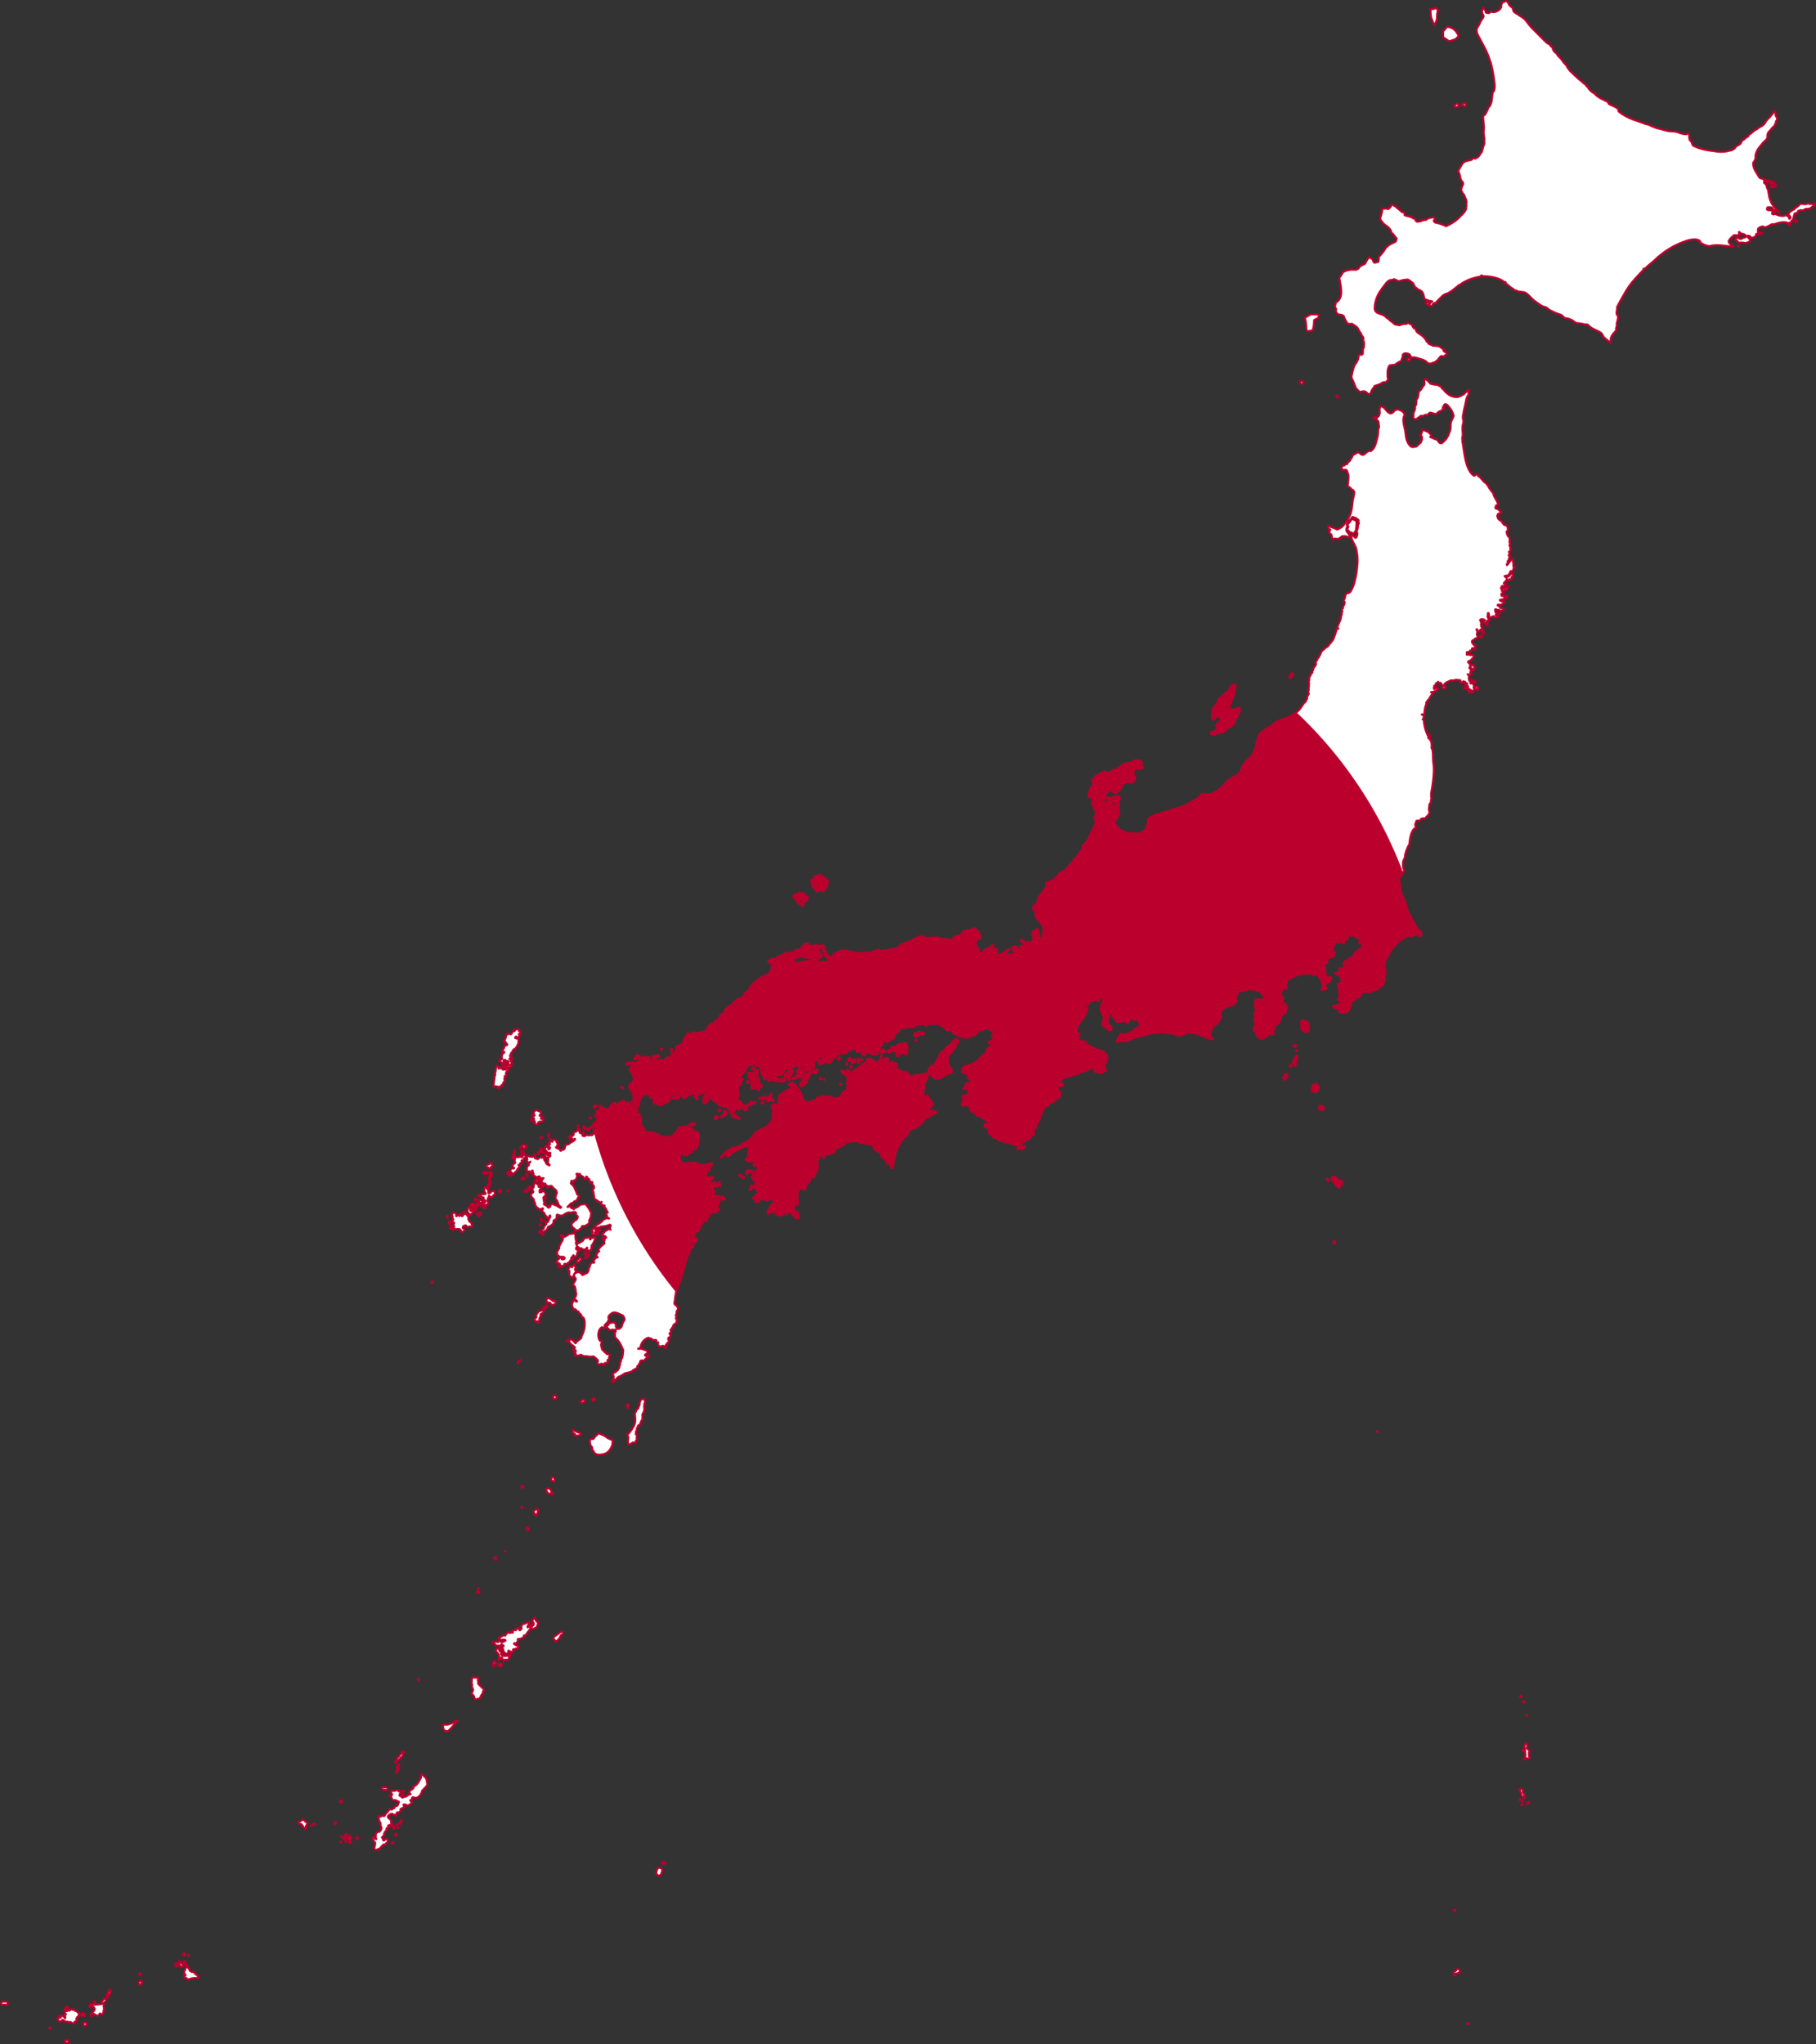
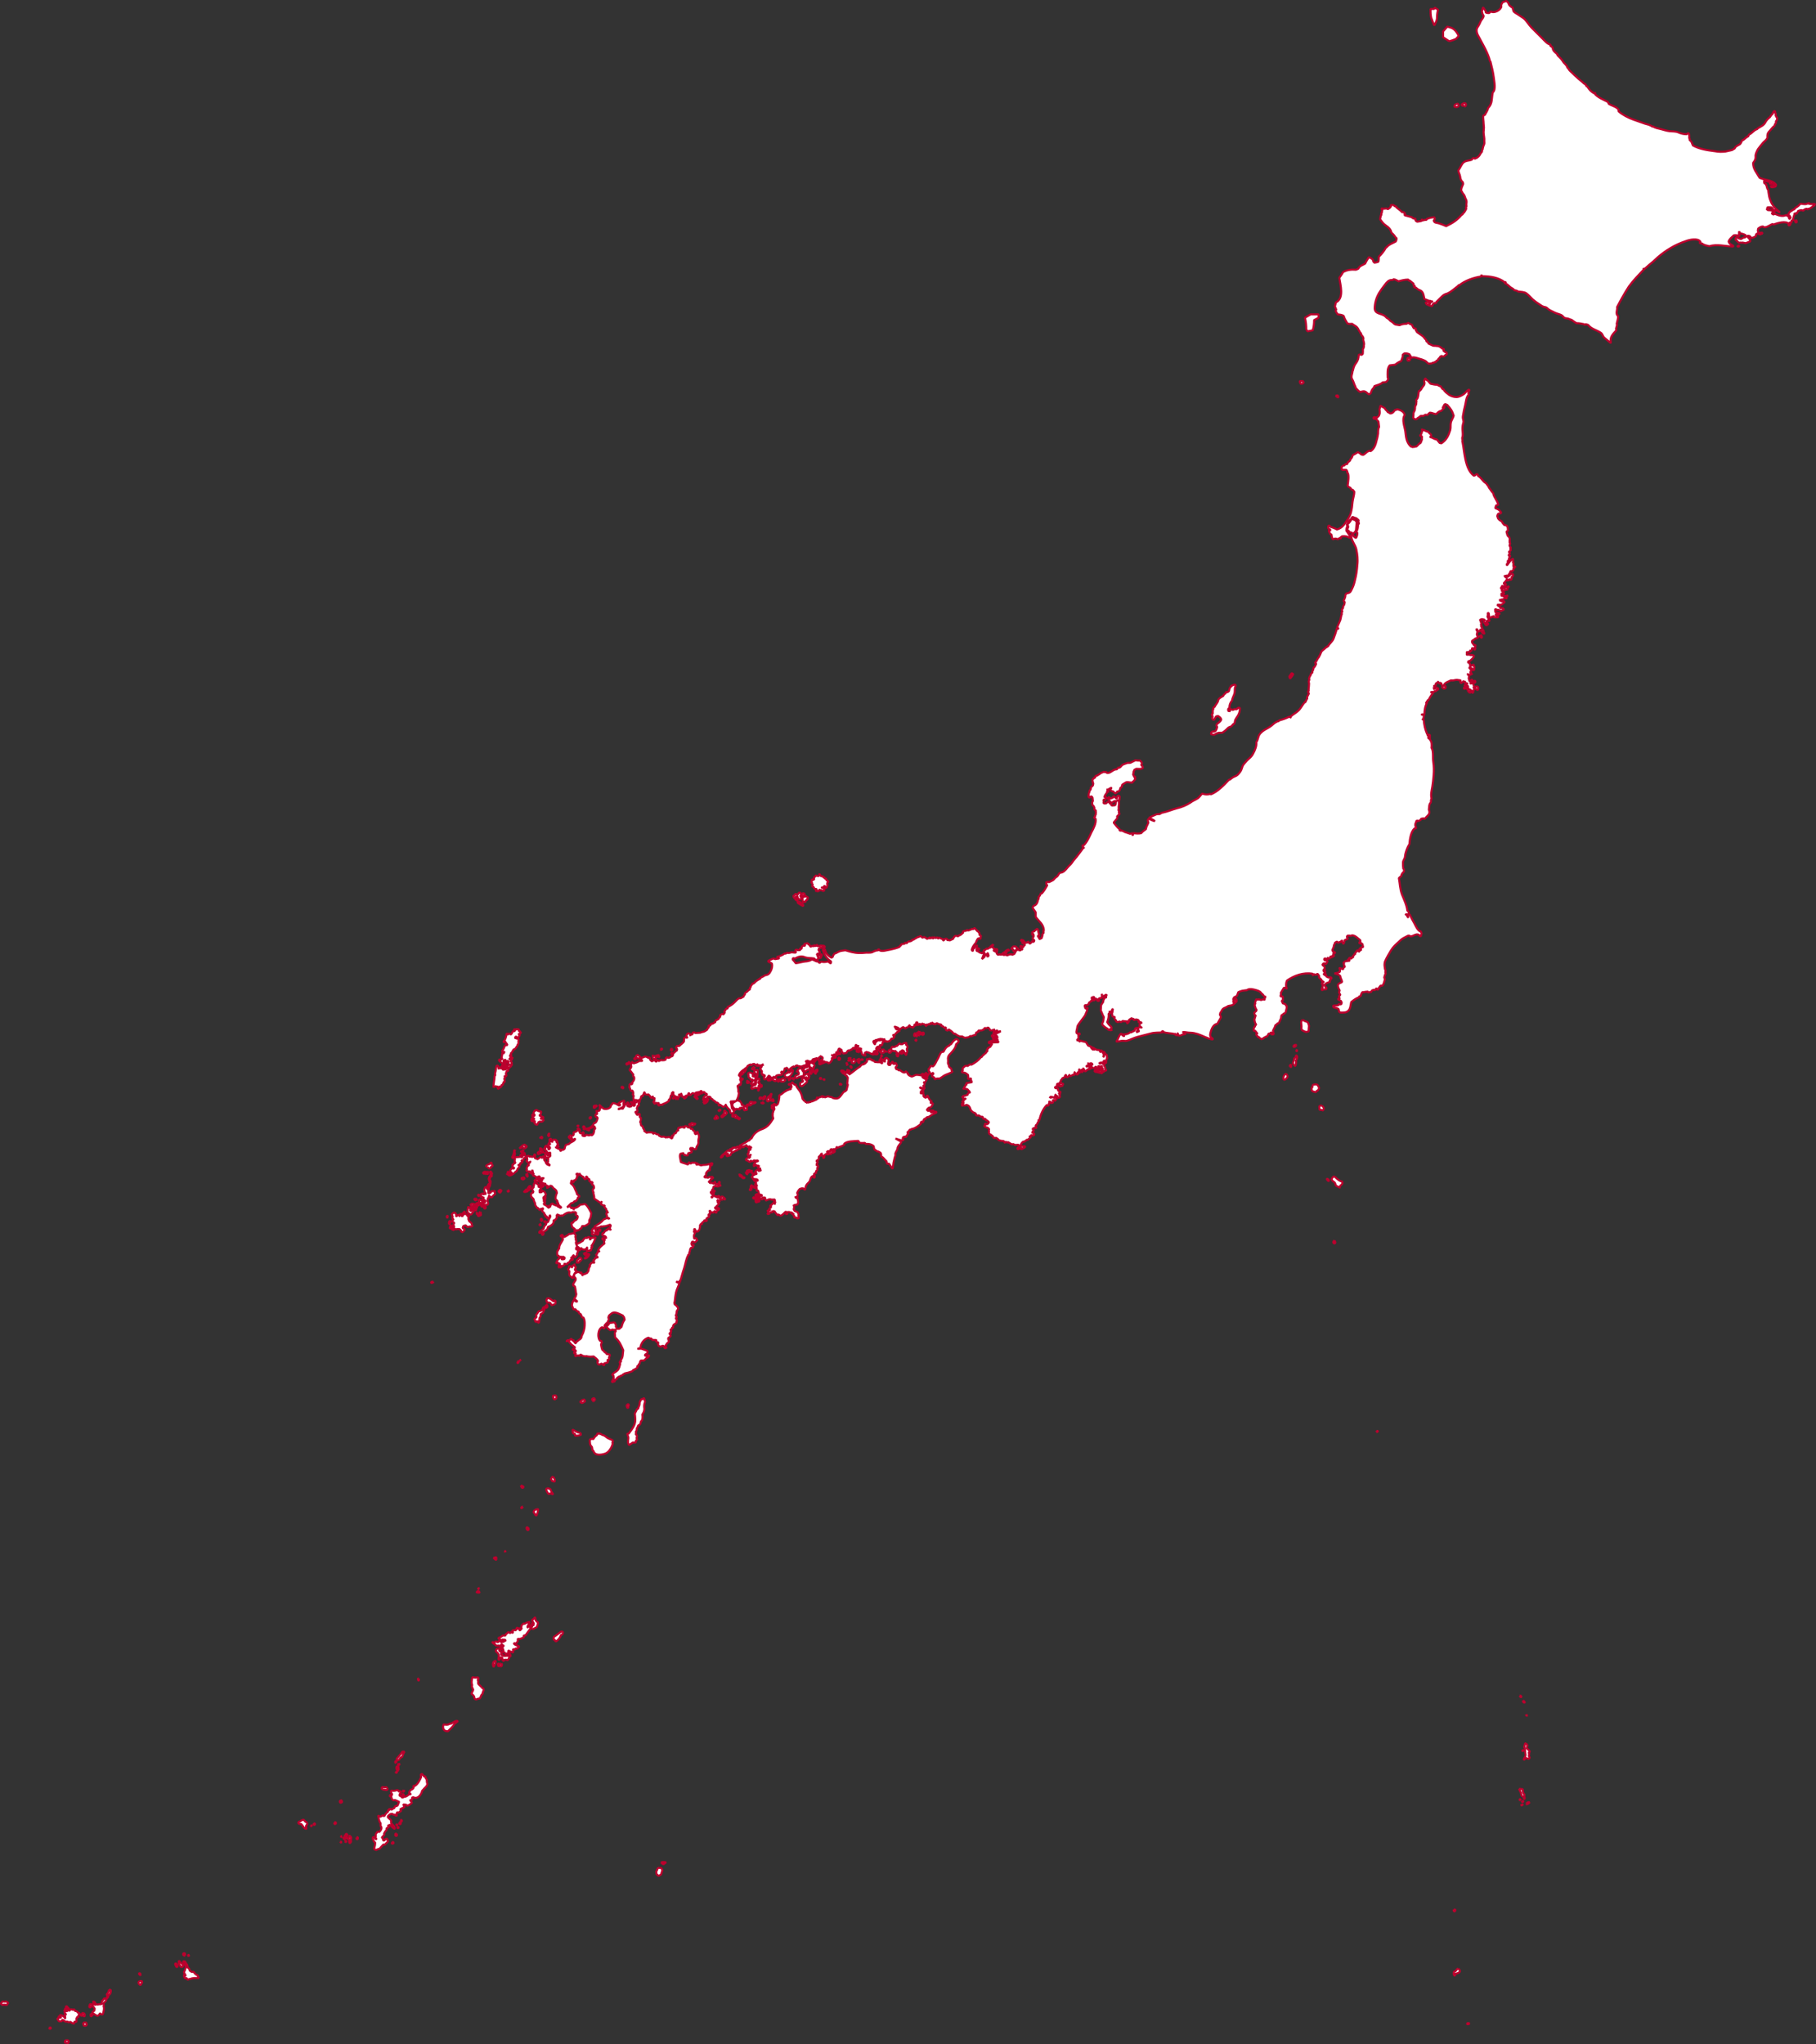
<svg xmlns="http://www.w3.org/2000/svg" xmlns:xlink="http://www.w3.org/1999/xlink" viewBox="183.3 -0.3 533.597 600.48" xml:space="preserve" width="533.597" height="600.48">
  <rect x="183.3" y="-0.3" width="533.597" height="600.48" fill="#333333" stroke="none" />
  <defs>
    <clipPath clipPathUnits="userSpaceOnUse" id="b">
      <use transform="translate(-.4 .784)" height="100%" width="100%" style="overflow:visible;fill:#00f" overflow="visible" xlink:href="#a" />
    </clipPath>
    <path d="m711.1 64.4-.2.2c0 .2.1.3.2.5h.2l.1-.1c0-.2 0-.3-.1-.5l-.2-.1m-17 7.5c-.1.1-.1.2-.1.3h.4l.1-.1v-.2h-.4m-75.7 114.4v.4l.3.4h.2v-.4l-.2-.3-.3-.1m-1.2 15c-.1.1-.2.2-.3.4l.1.3c.2.2.4.3.6.5l.2-.3v-.6l-.6-.3m-1.9.9h-.3l-.2.2v.3c.1.2.3.3.4.5h.4c0-.4-.1-.7-.3-1m-1.6-.6c-.1.2-.1.4 0 .5.2 0 .3-.1.5-.2l-.2-.4-.3.1m0-170.8.2.2h.1l.2-.3v-.4l-.2-.2h-.5c-.2.2-.4.3-.6.3l.2.4h.6m-4.4-18.9c.7-.2 1.3-.4 2-.7l.8-.9c-.4-.7-.7-1.3-1.4-1.9-.6-.5-1.2-.6-2-.8L607.5 9v1.7l1.8 1.2m2.2 18.3c-.2.2-.4.3-.6.4l-.1.5c.2.1.5.1.8.1l.4-.2.1-.3-.2-.4-.4-.1m-6.6-22.9c.3-.7.8-1.5.8-2.2 0-.9.1-1.6.3-2.5l-1-.6-.1.4h-1.1c0 .9 0 1.7.2 2.6.3.8.6 1.5.9 2.3m23.8 159.2v-.3h-.5l-.1-.2.1-.4-.1-.2.2-.2-.3-.2c0-.3.2-.7 0-1.1-.7.3-1.2 1.3-1.7 1.9l-.1-.1v-.2l.3-.3v-.7l.4-.2.1-.2-.2-.2.4-.8v-.1h-.5l.4-.7-.1-.3-.3-.1.3-.1.3-.4.2-.1-.3-.2.1-.3.2-.1-.3-.2v-.2h-.2l.1-.2-.1-.1.2-.6-.2-.4.1-.2-.1-.3c.2-.3 0-.7-.1-1-.5-.2-.6-.8-.7-1.3l-.1-.1.2-.4.2.1.1-.3c-.1-.2-.1-.5-.1-.7-.1-.2-.2-.5-.3-.7v.1c-.2-.1-.4-.2-.7-.2-.3-.3-.6-.7-.8-1.1-.6-.3-.7-.4-1.1-.9v-.2l-.2-.4.2-.6.3-.2h.4l.3-.2c-.5-.7-.8-1.1-1.7-1.3-.1-.3.1-.6.2-.9l.6-.1c-.2-1.3-1.3-2.2-1.5-3.5-.4-.3-.8-1.1-1.1-1.4-.2-.2-.2-.5-.4-.7-.2-.3-.4-.5-.6-.8-1-.5-1.3-1.6-2.3-2.1l-.2-.5h-.4l-.3.3-.4.1c-2.6-2-2.7-6.9-3.3-9.9l-.1-.1.1-.2-.1-.9c.4-.8 0-2.2.1-3.1 0-.6.2-1.1.3-1.6 0-.5-.3-1.1-.2-1.6.2-1.2.4-2.3.7-3.4.2-.9.3-2.3 1-3v-.3l-.2-.2.3-.1c-.1-.1-.1-.3-.1-.4l.2-.1v-.4c-.7.2-1.1 1-1.7 1.4-.6.4-1.5.9-2.3.8-.6 0-1.4-.3-1.9-.6-.5-.4-1.4-1-1.6-1.6l-.3-.1c-.2-.3-.5-.5-.5-.8-.3-.1-.8-.2-1-.5-.8 0-1.3-.1-2.1-.3l-.9-1-.3-.1-.2-.4h-.2l-.3.7c.3.8.1 1.2-.5 1.8v.2l-.3.1v.3l-.5.5h-.2c-.2.7-.1 2.2-.8 2.6v.3l.1.2-.1.4c.1.3-.1.7-.3 1-.1.4 0 .6-.1 1 0 .3-.3.6-.4 1 0 .5 0 .9-.1 1.4l.4.4h.7l.2-.3c.3-.2.6-.3.8-.6.3-.1.6-.1.8 0l.7-.4.6.1c.2-.3.4-.5.7-.7.7 0 1.2.4 1.9.4.4-.4.8-.9 1.4-.9l.9-.9.1-.5h-.1l-.1.3-.4.3.6-1.1.3-.1h.2l-.1.1.4.1c1 1.1 1.5 1.8 1.9 3.2-.2.7-.6 1.2-.8 1.9-.2.8 0 1.5-.2 2.3-.5 1.6-1.1 2.9-2.6 3.9l-.5-.1c-.3-.4-.6-.7-.9-1.1-.7.1-1.2-.6-1.9-.6v-.1l.2-.1.1-.4c-.2-.5-.7-.5-.8-1-.6-.1-.8-.2-1.3-.5h-.3l-.3-.2-.1.1.2.2v.3l-.3.3.2.1-.2.2-.1.4-.4.2.7.3c0 .3-.1.6 0 .9l-.1.2-.2.1.1.4-.2.1-.1.3h-.2l-.9.9c-.4.1-.9.2-1.3.2l-.1-.2-.2.1c-1.4-1.2-1.5-2.8-1.7-4.5-.2-1.4-1.1-3.5-.2-4.8-.1-1-1.4-1.6-2.3-1.7l-.2.2h-.4c-.2.5-.8 1.1-1.4 1-.2-.2-.4-.3-.7-.4-.2-.5-.7-.6-.8-1.1l-1.4-.8c.1.4-.1.7-.2 1.1.1.7.2 1.4-.3 2.1h-.1l-.3.4-.2-.2-.1.1-.5-.1-.2.1-.1.3.9.2c.2.2.4.5.6.7l.2 1.6c-.3.5-.3 1.3-.3 1.9-.1.6-.2 1.3-.4 1.9-.3 1.3-.7 2.6-1.8 3.3l-.2-.1c-.8 0-1.3.9-2 1.2l-.5-.1c-.3-.3-.6-.5-1-.7-.5.2-1 .7-1.5.8-.2.5-.3 1-.8 1.3v.3l-.4.4h-.2l-.3.7h-.5l-.3.4h-.3l-.5.4v.5l-.1.1.3.3h1.2l.3.6-.1.1v.2h.2c.4 1 .1 2.4 0 3.4l-.1.1.2.5.7.4.2.4.5.2.4.5c0 1.1-.4 2-.5 3-.1 1.1-.2 2.1-.5 3.2s-1 2-1.6 2.9c-.6 1-1.4 1.7-2.5 2-.7-.4-1.3-.6-2-.8l-.1-.3h-.4l-.1.6.3.5.2-.1.2.3-.1.1h-.3l-.1.1.4.9.4.2c.1.5.1.9.4 1.4.6-.3.9-.3 1.5 0l.3-.3h.5l.2-.1h-.4c.2-.2.4-.3.6-.5 1-.1 1.5 0 2.3.5l.1-.5c-.4-.5-.7-1.1-1.1-1.6 0-.6 0-.9.3-1.4l-.2-.4c.3-.5.7-1.4 1.3-1.7l.1-.3.3-.3c.4.2.7.3 1.1.4l.7.6-.1.5.2.4-.3.4c0 .8-.1 1.4-.5 2.1l.3.3c0 .6-.1 1-.4 1.5-.2-.1-.5-.3-.7-.5l-.1-.4-.5-.1c-.4 1.4 1.1 2.9 1.4 4.3.3 1.5.5 3 .3 4.6-.1 1.5-.3 3-.7 4.5-.2.9-.4 1.6-.8 2.4-.5 1-.5 1.3-1.7 1.5l-.3.4c0 .7-.2 1-.5 1.7v.2l.2.1.1.2c-.1.4-.1.9-.5 1.1.1.4 0 .8-.4 1l.2.6-.3.5.2.1c-.3.6-.3 1.2-.5 1.9l-.9 2.1.4.5h-.2l-.3-.3c-.2 1.1-.6 2.1-1 3.2-.4.9-1.2 1.4-1.6 2.2l-.3.1-.1.2h-.2c-.4.5-.8.7-1.2 1.1-.4.4-.4 1.1-.8 1.5v.2c-.4.3-.6.9-.9 1.4h-.1l-.2.4v.1h.2l.1.2c-.2.3-.3.7-.6 1l-.2.1v.3l-.1.1.1.1-.3.5v.4l-.5.5v.3c-.3.3-.4.7-.5 1l.1.3-.2.6c.3.7-.1 1.9 0 2.7l-.2.2.1.4.2.1-.6 1.2.1.3-.5.9.1.2h-.3c-.7.7-1.1 1.7-1.8 2.4-.8.8-1.7 1.2-2.5 1.9l.3.3-.6-.3c-1 .5-1.9.8-3 1.1l-.1.2c-.8.1-1.5.8-2.1 1.3-.6.5-1.4.9-2.1 1.3-.5.3-1.2.9-1.5 1.4-.4.7-.4 1.6-.9 2.2.2 1-.4 2.4-.9 3.3-.5 1.1-1.5 1.6-2.2 2.5-.3.4-.7.7-.9 1.2-.2.6-.4 1.3-.8 1.8-.5.6-.7.9-1.4 1.2-.6.2-1.1.6-1.6 1h-.2c-1.6 1.7-3.2 3.4-5.3 4.3l-.2-.1c-1 .2-1.4.2-2.4-.1-.5.5-.9 1.2-1.5 1.5-.6.4-1.3.6-1.9 1.1-1.2.8-2.7 1.4-4 1.7-1.5.4-2.8 1-4.3 1.3-.3 0-.5.3-.8.4-.3 0-.7 0-1 .1-.7.3-1.4.6-2.1 1 .5.3 1.3.5 1.7 1-.7-.2-1.2-.4-1.8-.8l-.3.5.2.7c-.2.6-.7 1.3-.7 1.9-.5.4-1 .7-1.4 1.2-.8.2-1.5.1-2.3 0l-.2.7c-.1-.2-.1-.5 0-.7l-.8.2c-.4-.2-.9-.3-1.4-.5h-.1l-.1-.1c-.3-.1-.6-.3-.9-.4l-.2.1-.2-.1-.2.1.1-.4c-.7-.6-1.2-1.2-1.8-2l1.1-1.3-.1-.5.7-.7v-.2l-.2-.2.1-.4-.2-.4c.2-.4 0-.8.1-1.2.1-.5.1-.9 0-1.5l.2-.2-.6.1-.4.3c-.1.4 0 .8-.3 1.1l-.8.1-.4-.2.2-.3-.7-.2.2-.2c-.2-.1-.5-.1-.8-.2l-.2.4-.5.1-.3-.1-.1-.1.1-.3-.1-.5.2-.2.4.1.2-.7-.2-.2-.2.2-.1-.1c.1-.6.5-.9.8-1.4l-.1-.3h.3l.1.2.1-.1-.4-.6.1-.1.1.2.3-.1-.1-.3.4.2.1-.3.3-.1.1.1-.3.2-.1.3.1-.1.1.3.3.2h.3l.6.6c.2 0 .5-.2.6-.3l-.1-.2.6-.1c.3-.2.4-.6.5-1l.4-.3.1-.6c.4-.3.8-.5 1.3-.8l.1.1.1-.1 1.5.2.1-.4.1.1.7-.8-.1-.2h-.2l.3-.5h-.4c-.1-.2-.2-.5-.3-.7l.2-.4-.1-.2.3-.7.6-.3c.6 0 1.5.2 1.9-.3l-.1-.2v-.2l-.4-.4.1-.3.1-.1v-.3h-.1v-.2l-.3-.2v-.2c-.6 0-1 0-1.5-.1l-1.2.6c-.4.3-.8.1-1.2.2-.5.2-1 .3-1.5.6-.3.3-.5.7-.9.8h-.3l-.4.5c-1-.2-1.9 1.3-2.9 1l-.2-.3-.2.1-.5-.1c-.5.2-1.1.4-1.4.8h-.3v.2l-.7.2-.1.2v.2l-.2.2-.2-.2v.3l-.4.3v.6l.1.1-.1.3.3.2-.1.1-.1.5-.6.6v.5h-.1v.2l-.3.2v.4c-.3.4-.2 1-.3 1.4l.3.3.4-.4.3.1.2.3.1 1c-.3.3-.2.8-.1 1.2l.3.2v.1c.2.2.3.5.2.9l.5.4-.1.3.1.2c0 .3-.1.5-.1.8l-.2.1.1.2-.3.4v.1l.4.3c.2 1.3-.6 2.8-1.2 3.9-.6 1.3-1.3 2.9-2.3 3.9l-.2-.1-.2.3.2.4h.2l.1.3-.2-.2c-.9 1.2-1.7 2.4-2.7 3.5v.2l-.1-.1c-.4.6-.8 1.2-1.4 1.7-.6.6-1.2 1.6-2 1.9-.4.2-.7 0-1 .5-.3.5-.4.7-.9 1-.3.2-.5.6-.8.8-.3.2-.8.4-1.2.6l-.4-.1-.5.2.2.2-.1.2c0 .2.2.3.3.4-.5.9-.9 1.6-1.6 2.4l-.4.1c0 .4-.3.7-.6 1l.1.2-.1.4-.1.1c-.2.9-.4 1.6-1.4 1.9l-.2.5c.2.5.6.8.9 1.4v1.3c1 1.4 2.3 2.1 2.4 4l-.3.2.2.1v.4l-.4.5.1.4-.2.2v.4l-.6.3h-.1l-.2-.5-.3-.3.2-.3.2.1.1-.1c-.3-.4-.2-1-.5-1.4l.2.2v-.1c-.1-.2-.2-.5-.4-.6-.3.3-.7.5-.9.8h-.2l-.4.3c.1.2.1.4 0 .6l.2.1.1-.1-.1-.2.1-.1.2.4v.5l-.2.2-.1.4.5.5-.1.3-.3.2-.2-.3h-.1v.2l-.5.5h-.2l-.2-.2-.1-.3c-.1 0-.2 0-.3.1v.2l-.3-.1-.4.2-.2-.4-.2-.1-.1-.3-.7-.2v.4l.3-.1v.2l.3.1-.2.2v.2l.1.1.2-.1.1.2.2-.1v.3h.1v.2l-.2.1-.3.5h-.2l-.1-.2-.3-.2-.3.2c.3.3.6.5.7.9h-.5l.1.2h-.4l-.1.1-.2-.2v-.2h-.1v-.2l-.4-.2.2.3-.3-.1-.1-.5c-.3-.2-.6-.1-.9-.1l-.6.6c.2.2.4.2.7.3-.1.2-.1.4 0 .5h.3l.3-.4.1.1.3-.2v.2l-.3.1-.1.1v.2l-.4.7-.4.1-.1.2-.4-.3-.1.1c-.4 0-.7.1-1 .3-.2-.1-.5-.1-.7-.2l-.3.1-.6-.2.2-.1c.2.1.5.1.8.1l.4-.5-.1-.3h-.1v-.1h.2l.4-.3.4.2-.1-.1h-.1v-.3c-.4 0-.7.2-1 .5l-.1.2c-.4.1-.8.5-1.1.8h-.3l-.2-.2-.2.2h-.3c-.2-.1-.3-.3-.4-.5.2-.5.2-.7.2-1.2l-.2.1-.2-.1-.1.2.2.3-.1.3h-.2l-.1-.2-.2.2v-.3l-.2.1.2-.5.2-.1-.8-.5.2-.5h.1v-.3l-.8.6v.4l-.3-.1-.5.4-.3-.1-.6.5-.2-.1c-.1.2-.1.5 0 .7l.3.1-.2.1.1.1-.1.1.1.2h.7l.1-.3.2-.1v.5l.2.1-.2.5-.1-.1h-.3l.2-.2-.1-.2h-.4l-.2-.1v.2l-.2.2h.1v.2l-.8.7.6-1.5-.3-.6-.2.4-.9-.3-.1-.2-.6-.2-.1-.2v-.4h.2v.2l-.1.1.1.1.1-.2.4-.2-.6-.4v-.4l.1-.1-.1-.2-.2.3-.3.1-.1.4-.5.3v.5l-.2.1-.2-.3c.2-.9.7-1.5 1.3-2.2 0-.4.3-.7.5-1.1.2-.1.4-.1.7-.2l-.1.2.2.1c0-.3 0-.7.2-.9l-.5-.3-.1-.7h-.2v-.3l-.5-.2v-.3h-.2c-.2-.2-.3-.4-.5-.6l-.1.2-.3.2-.3-.1-.5.3h-.2l-.1.1-.4.1-.2-.2-.4.3c-.3 0-.6 0-.9.2l.1.3c-.3.3-.6.6-1 .8h-.2l-.3.3c-.3-.1-.6-.2-.9-.1l-.5.6v.2c-.3.2-.7.3-1 .5-.3-.1-.6-.1-.9-.1l.1-.2-.2-.2-.6.1-.2.4h-.1l-.2-.1.1-.1v-.2h-.3l-.6-.3v-.1l-.4.1.1.1h-.4l-.1-.4-.2.3-.2-.1v.1h-.2l-.2-.2h-.3v.3h-.3v-.3h-.2v.2h-.2l-.1-.2-.2.4-.1-.1.1-.2-.1-.1-.4.3v.1l-.2-.1-.2.2-.4-.4h-.2l-.2-.2-.6.2-.5-.5-.6.3h-.2c-.4.3-1 .5-1.3.8h-.4l-.1.3c-.4.1-.7.3-1.1.2v.2h-.2l-.1.3h-.4l-.2-.2-.1.4c-.3 0-.7.1-1 .1l-.1.4-.3.1-.1.3c-.9.4-1.8.6-2.7.8-.9.1-2.4.7-3.2.2l-.3-.4-.1.4c-.3.1-.6.1-.9.1l-.1.2h-.3c-.5.5-1.4.4-2.1.4-.8.1-1.5.1-2.2.1-1.4 0-2.7-.4-4-.8-.5.1-1.2.1-1.7.3-.6.2-1 .6-1.6.7l-.1.3h-.1c-.1.2-.2.4-.2.6l-.4.3c-.9-.5-1.8-1.3-1.9-2.5l-.7.1c.5 1.5 1.1 2.6 2.5 3.5l-.1.6-.8-.6c-.6.1-1.4.3-2 0-.2.2-.3.3-.5.4-.2-.1-.3-.2-.3-.4-.4 0-.9 0-1.2-.4h-.3l-.2-.2c-.5 0-.6.3-1.1.4-.4.1-.8.2-1.2.2-.9.1-1.8.4-2.7.5-.3-.4-.5-.7-.9-1.1l.1-.4.6.1c.9-.5 1.8-.8 2.8-.4 1 .4 1.8.2 2.8.4l.4.4.7.1-.1-.3.3-.2-.5-1.3c.4-.1.7-.2.9-.5l-.4-.7.1-.4c.5-.3 1.1-.3 1.7-.4l.1-.1-.3-.3-1-.1-.3.2-.2-.1-.1.1c-.1 0-.3 0-.4-.1l.1-.2-.3-.1-.2.4-.1-.1-.2.1v-.2l-.2-.1h-.1l.2.4-.3-.2-.3.1-.2-.2-.1.3h-.3l-.3-.5.2-.1h-.3l-.1.1-.3-.5-.8.2-.3.1c.2.1.3.2.4.3l-.1.1.1.1-.7-.1v.2h-.1l-.3.2.2.2-.2.1v.3h-.2l-.1-.2-.2.2.1.3-.1.1-.2-.1-.4.1-.2-.2-.5.1v.4l.2.2-.2.2c-.3 0-.8-.1-1.1-.1-.4.1-.9.3-1.3.1l-.5.3-.2-.1c-.8.6-1.4.8-2.4 1.1l.7.3v.1l-1.2.2-.1-.1-.5-.1v.2l-.2-.1c-.2.2-.5.3-.7.3l-.1.2h-.3l-.1.4c.4 0 .8.3 1.1.5.2.7 0 1.5-.3 2.1-.5 1-.8 1.2-1.9 1.4-.3.4-.9.4-1.2.8v.2h-.3l-.3.3-.2-.1v.2c-.6.2-.8.8-1.3 1h-.3v.2l-.4.5v.2l-.2.3-.2.1.2.2-.2.3-.3.1c-.2.3-.4.5-.8.7v.1h-.1l-.2.2.1.3c-.2.1-.4.3-.4.6l-.9.5h-.4c-.6.2-1.1 1-1.6 1.4-.4.4-1.1.8-1.6 1.1l-.1-.1-.1.2v.4l-.5.1-.3.6-.3.2.3.2-.4.6h-.2l-.1-.2c-.2.2-.5.3-.8.5l.2.2-.2.4-.2.1-.2.4-.8.4-.2.6h-.3l-.1.2-.4.2h-.4l-.2.5h-.4l-.1.1.1.3-.1.1v.1l-.3.3-.1.3c-.3.2-.7.5-1 .6-.3.1-.7.1-1 .3l-1.5.1-.3-.2-.5.1v.4l-.2.2-.1-.1c-.1 0-.2.1-.3.2v.2l-.1-.1.1-.3c-.2-.2-.4-.3-.7-.3l-.3.2-.1.3-.2.1.1.1-.1.3.4.1-.1.2-.5-.1v.1l-.1-.1-.3.2v.5l-.1.1.1.2c-.1.6-1 1-1.4 1.5h-.5l-.1-.1-.4.6.1.1-.1.1h.2l.2.3c-.1.1-.1.3-.2.4h-.4l.1.1v.2h-.3v.2l-.4.3-.5-.2-.1.4h.4l.3.2-.3.1.1.1-.1.1.1.1h-.3l-.1.1-.5.1.1.1-.1.1-.5.1-.4-.2-.3.3v.4c-.4.2-.6.2-1.1.2v-.1h-.2l-.3.2-.2-.2v.3h-.3l-.2-.3-.2.1v-.2l-.2.3.1.2-.2.1-.2-.1-.1-.7.3-.1-.2-.2.1-.2.3-.2v.1l.5-.1.1.2h.2l-.1-.1.1-.1-.2-.1v-.3c-.4-.1-.8.2-1.1.3l-.2-.1-.2.1-.3-.2-.1.1.1.1v.5l.5.4-.3.4-.5.2-.5-.5-.1-.7-.4.2c-.3-.2-.6-.4-1-.4-.5.3-1 .5-1.6.2l.1-.3c-.3-.1-.6-.2-.8-.5v.3l-.3.1-.1.5-.4.2-.1.3.5.1v-.5h.4l.3.2h.3l.4-.2c.1.3.3.6.6.8l-.2.1h-.7c-.4.2-1 .6-1.5.6l-.2.2-.1-.2h-.1l-.2-.3h-.1l-.1.4-.2.2c0 .3.1.7.1 1l-.1-.1-.1.4-.2.1-.1.4c.5.4.7.9 1.1 1.3l-.1.5.3.2c.2.7-.1 1.1-.5 1.6h-.1v.1l.1.2-.1.2-.3.1v-.2h-.1l-.3.2v.5l-.1.2v.2l.2.1v.3l.2.1-.1.1c.1.2.3.4.5.6v-.3h.1c.2.2.3.6.3.9l-.3.2.3.2.1.3-.1.4c.1.6.1.8 0 1.4h-.2l-.1.2-.4-.3-.1.1.2.2.3.1c.1.1.2.3.2.5l.1-.1-.1.3.4.1.2-.3-.1-.4h.1l-.1-.3h.4l1.3-1v-.2l.2-.2-.1-.2.3-.4.2.2.2-.2-.1-.2.2-.2.2-.6h.1l.1.5c.2.1.5.2.7.2l.3-.1c.4.3.6.7.9 1.1l.2-.1.2-.5.1.6.2.1.2-.1.1.1-.2.3.1.2v.3l-.3.1v.2l.5.6v-.3c.1-.1.3-.1.4-.1l.1.2.5-.2.1.3-.3.2.3.3.6-.3.5.1.1-.3c.5 0 1.4-.6 1.8-.9l-.1-.3.4-.3c.1-.3.1-.6.2-.9l.3-.3v-.5l.2-.1.2-.3.1.6-.2.1v.3l.5.1-.5.8v.3c.2-.2.4-.4.5-.7l.2-.2.2.2-.2.6h.2l.2.2v-.3h.2l.1.2h.1l.1-.2c-.2-.1-.4-.3-.5-.5l.6.2.4-.4-.3-.2v-.1l.1-.3.2.3.4-.4h.1l-.2.4.4.2-.2.3h.3l.4.3.2-.1v-.2l1-.5.1-.6.2.1.1.4.2.2.6-.6.3-.1.1.2c.2 0 .4-.1.6-.1l.1-.3.3.1-.1.1h.2l.1-.2.2-.1.2.1.1-.1h.2l.2-.3.3.1c0 .2 0 .4.1.6l.2-.1-.1-.2.5-.1.3.4.5.2v.1l-.1.3-.5.2-.4.5.1.3-.3.2.2.2h.5l.1.1h.3l.1-.2-.2-.1h-.3l-.1-.2.5-.1.4-.5h.5l.3.2v.4h.4c.1.2.3.3.4.5l.3.1.5.5c.4 0 .7.2.8.5l-.1.1.1.3h.2l-.1-.1.2-.2 1 .7c.3-.1.5-.3.7-.5l-.1-.1.3-.1-.1.2-.3.2.5.1c.1.4.7.8 1 1.2 0 .3 0 .6.2.8l.5.1.4-.4.1-.2c-.2-.2-.3-.4-.3-.6l-.4-.3.1-.2-.1-.1c-.1-.6-.1-1.1-.4-1.7l1.7-.1c.5-.9.7-1.4.8-2.5l-.2-.3c.1-.6-.1-1.1-.2-1.7l.5-.2v-.4l.3.5.3-.8-.3-.2.3-.1-.4-.7.2-.1v-.3h-.2l.2-.2-.2-.4-.3-.1c0-.3.2-.5.4-.7l.2-.1c.2-.3.4-.5.7-.6l.1-.3c.4-.3.7-.5 1.1-.9v-.2c.3-.2.6-.4 1-.5v.3l.3-.1.1-.2.4-.1.1-.1.1.1v.1l.3.1.2-.2-.1.2.2.2.1-.2h.1v.1h.2l-.2.1-.1.2h.1v-.1c.2 0 .3.1.4.2l.1-.3.3-.1v.1c.3 0 .7 0 .9-.3.1 0 .1.1.2.1-.1.1-.3.1-.4.2l.1.2h-.1l-.1-.2-.2.1-.2.2.1.2.2-.1h.1c-.1.2-.3.4-.5.5l.6.9c-.1.2-.2.5-.1.7h.2l.1.1-.1.2.1.1.3-.1.4.2-.2.3h-.3l.2.2v.6l.6-.1c.3-.3.5-.5.7-.9l.2-.1.1.2h.2v.1l.1.3.1-.1.1.2h.2v.1l.5-.1v-.3l.2-.1.1.2h.1l.1.2.3-.7c.4-.2 1.1-.2 1.6-.2v-.1l.2-.2-.1-.2h-.3l.1-.2-.1-.3.7.2.3-.8v-.2l.2-.2.1.1.3-.2.2.1.3.6c.1-.2.4-.3.6-.3v-.1l.1-.2h.2l.1-.2.6-.3h.1l-.1.1h.4l.2-.3.4-.1.5.3.3-.1.2.2c.4-.1.7-.2 1.1-.4h.5l.3-.9-.3-.2v-.2h.3l.1-.1c.3.1.5.2.8.3.8-.3 1.7-1 2.6-.8v-.4l.2-.1v-.2l.2.2v-.3h.1v.2l.1-.2.5.4v.3l-.1.2-.4.2v.2l.1.2.3-.3.1.2.2.2.3-.1.2.2.3.1.1-.1.5.2v.2l.4-.1.4-.3v-.3h.2c.1-.1.2-.2.2-.4l-.1-.1v-.3l.1-.1.3.2.2-.3-.7-.9 1.1 1 .2-.2c-.1-.3-.4-.5-.7-.8h.7l.1-.7h.1v.1l.3.1.1.2.1-.1-.1-.8.1-.1.2-.4v-.2l.2.3h.2l.1.2h.3l-.1.6.3.1.2.4h.3l.2-.1h.4c.2-.2.3-.5.5-.7l.2-.1.3.1.3-.3h.3c.2-.2.3-.5.6-.6l.2.4.3-.2-.2-.2v-.1h.2l.1-.7h.2l.1.3.3.1.2-.3v.1l-.2.4-.3.1v1.3h.5v.2l.2-.1v-.5l-.3-.2.3-.4.2-.1c.1.3.1.5.3.7v-.6l.1-.1-.1 1 .2.1.1.4v.2l.4.4h.4l.4.2c-.3-.3-.3-.6-.3-.9l.6-.3v.1c.5.1.8.2 1.2.5h.3l.1.2h.4l.1-.3.1.3.2-.1-.1-.1.1-.2-.1-.2.1-.3h.1l.2-.3.1.1.1-.1-.2-.5c.1-.2.2-.5.5-.6l.3.1.1.3.3.2v-.1l-.2-.2.1-.2-.1-.2c0-.2.1-.3.2-.4l.4.2.1-.2h.1v-.1l.1-.1-.1-.2.1-.3.3-.1-.3-.6-.4-.1-.4.2c-.3-.1-.6-.1-.8.1l-.5.5-.1.5h-.1c-.2-.3-.4-.5-.4-.8l.1-.2c.2 0 .4-.1.6-.1l-.1-.1.2-.1.2.1c.3-.3.8-.3 1.2-.4.2.1.5.1.7.1l.1.3.3-.3h.1c-.2.2-.3.4-.2.6l.3.1.3-.2.2.3.4-.2h.3l.2-.2.2-.1v-.3h.2l.1-.3.2.2.3-.1c0-.2.2-.4.4-.6h-.3l-.2-.4.1-.1.3.2.2-.3-.1-.1.4-.1h-.1v-.2h.2l.3-.2-.3-.1h.3l.1-.1h.2l.1-.2.1.1.1-.2c-.1-.1-.3-.2-.4-.4l-.3.1-.2-.1v-.1h-.2l-.1-.1.2-.2-.5-.3.1-.1 1.1.4-.2.1v.1l.8.1.3-.3-.1-.1.3.1.2-.3.7.5.4-.4.1.1.5-.3-.1-.1.1-.1h.2l-.1-.2h.1l.3.5.2.1v-.1h.3l.1.3.6-.6-.1-.2.1-.2.1.1.1-.2h.2l-.1.3.1.1.2-.2c-.1-.2-.2-.5-.1-.7l.2-.1.2.2-.1.3.2.4.5-.4h.1l.1.3h.1l.5-.4.2.2h.3l.3.2.1-.1.1.1-.1.3h.3v-.4h.1l.2.1.2-.1v-.2l.3.2.3-.1v-.2l.1-.1h.3l-.1.1v.1h.2l.1-.3.2-.1-.1.2h.2l-.1.1.1.2h.2l.2-.3v.3l.2.1.4-.4c.5.2.7.4 1.3.4l.1.2-.1.2.1.1.3-.2v.2c.1.1.3.2.5.2l-.1.1.1.2.5-.2v.8l.5.2.1-.1h.1l.1-.3c.6.4 1.1.7 1.5 1.3h.4c.7.5 1.1.9 2.1.8l.7.4c.5-.1 1.2 0 1.6-.5h.6c.4-.3.7-.3 1.1-.3l-.1-.3.2-.1-.2-.2h.2v-.2h.3l.5-.3.1-.2-.3.2v-.2l1.2-.1.2-.2h.4l-.1-.3.3-.2c.2.1.4.1.6.1l.1-.2.5.1-.1.1.3.3v.3h.2l.1-.1v.2l.6-.2-.1.3.4-.4h.3l-.3.2v.2l.1.1c.3 0 .6-.1.8-.3l.1.1v.1c-.4.2-.8.3-1.2.5l.1.2h.3l-.2.1h.3c.3-.2 1.3-.8 1.7-.7-.9.5-1.7.8-2.6 1.2v.3l.5.2c.4-.2.6-.4.9-.6v.1c-.2.2-.4.4-.7.5l.5.2c.2-.1.3-.2.5-.3h.1c-.1.1-.2.2-.4.3v.4h-.1v.1h.6c-.2.1-.4.1-.6.1v.2l-.1-.1v-.2h-.1l.2-.1v-.4l-.2-.1h-.2l-.2-.1-.4.2v.2h.1l.2-.2-.2.2.1.1h.2v.1l.2-.1v.2l.1.1h-.1v-.1h-.1v.2h-.1v-.2h-.4l.1.3c.5 0 1.3-.1 1.6.5l-1.9.1h-.1l-.1-.4-.3-.2.1.4-.1.1-.2-.2-.3.1v.3c.3.2.7.2 1 .3l-.6.9-.4.1.1.2h-.4l-.1.5h-.1v-.1l-.1.2.2.1v.3h-.3l-.1.1.2.1-.3.2-.1.3-.1-.1-.2.2.1.1h-.3l-.1.2h-.2v.3h-.2v.2l-.3.1c-.7.9-1.8 1.7-2.8 2.2l-.3-.1c-.3.1-.6.3-.8.5l-.3-.1-.5.1-.7.7v.3l.1.2-.3.4.1.3c.5-.1 1.3.2 1.5.6h-.2.4l.1.9-.1.1v.2l.2.1.5-.1.2-.2-.1.5.2.3-.1.2c.1.1.2.1.3.2-.6.2-1.1.2-1.7.3v.2l.1.2-.1.1-.2-.1-.1.6-.3.1v.3l-.2.2-.2-.1.2.2c.4-.1.7 0 1.1.1l.3.3v.2h.2l.1.1-.1.1.3.1-.1.2-.4.1v.1l-.3.1.2.2-.2.2c-.2 0-.4.1-.5.1l-.2.2-.1-.1h-.2v.1l-.1-.1-.1.1.1.1-.1.1h-.3v.1l.3.2v.3h-.1l.1.1.7-.2v.1c-.2.1-.5.3-.6.5l.1.1-.5.2v.1h.1l.2-.1v.2l.1.2-.1.2h-.4v.1l.1.2-.1.2.1.2c.1-.1.3-.2.4-.2.3.1.6 0 .9-.1.7.2.9.6 1.1 1.2.1.5.6.8 1 1.1h.2l.4.3.1.5h.8l.6.4h.5l.2.6h.5l.2.1v.4l.3-.1.6.5v.2l-.2.3-.1-.2v.2l.1.1-.4.1v.2l-.2-.4h-.2l-.2.1.2.3-.4.3c.4.3.6.4 1.1.5l.4.4-.1.5.1.1-.1.4.2.5h.2l.1.2.2-.1.1.3.4.2.2.5h.9l.1.2.4.2v.2c.5.2.9.3 1.5.3.2.1.3.3.4.5h.1v-.2h.4l.3.2.1-.2 1.2.7.5-.1.1.2.1-.1.2.2.9-.1.2.1.2.4c-.1.2-.3.3-.6.4l.1.5.4-.3.4.1.2-.2-.3-.6c.3-.6.4-.9.9-1.3h.4l.1-.2h.2l.4-.4.2.1c.4-.3.7-.6 1-.9l-.1-.1-.5.1.6-.3v-.3l.3.2.6-.1.1-.5h-.2c-.1-.1-.1-.2-.2-.3l-.2.3c0-.2 0-.4.1-.6l.3-.1v-.4l-.4-.2c.3-.2.5-.4.9-.4l.1.2c.1-.1.2-.3.2-.4l-.2.1v-.6l.3-.2c.2-.5.4-.8.7-1.2l-.2.1c-.1 0-.1-.1-.2-.1l.5-.2c.3-1.5 1-3.1 2-4.2h.1l.1-.3.2.4.2-.2v-.1l.3-.1-.2-.2.3-.4-.2-.2.1-.1.5.2v.3l.6-.2v-.5h-.2l.2-.2.3-.1.2.1v.2h.1l.2-.4h.2v-.1l-.1-.4h-.1v-.2l-.4.2-.6-.2-.5.2-.4-.3.3.2.1-.2 1 .2.4-.4-.1-.4h.1c.2.3.5.5.8.5l-.3.1v.2l.5.1.3-.2v-.4l-.2-.1.3-.4-.1-.1h-.3v-.1l.6-.3-.8-.5-.1-.4.2-.2-.9-.1-.2-.3.8-.3-.2-.2.1-.5h.2l-.2.2h.1l.7-.5v.2l-.5.5.3.3v-.3l.3-.2-.2.3.1.3h.2l.1-.2h.2l.1.2.4-.8-.7-.1.1-.3h-.2l-.1-.2.2-.3-.1-.1c.2-.1.4-.3.5-.6l.4-.2h.3l.1-.6.2-.1-.1-.1h.2v.1l.2.1-.2.1v.2h.2l.1.3.6-.6v-.2h.2l-.1.2.2.2.6-.3v-.1h.6l.1-.1-.1-.2.1-.3-.1-.2h.2v.3l.5.3v.1c.2 0 .4-.1.5-.3h.2l-.2-.2-.2.1-.1-.2.4-.1-.1-.3.4.5.1-.1-.2-.2-.1-.6-.1-.1h.3v.1l.2.2v-.2l.2.2.1-.2h.1l-.1.5.3.3v-.3h.1v-.2l-.2-.4v-.1l.2.2.1-.1-.1-.2.3-.1v.3h.1l.2.5h.3l.5-.5h.3l.1-.3.6-.1-.2-.2c.1-.2.3-.5.6-.6l-.3-.1-.1.2-1 .2-.4.1.3-.4.1.2.1-.3h.2v-.4h-.3l.2-.1.3.2.2-.2-.1.2.1.4.3-.8.2.4.1-.2.1.2h.2l-.5.4v.2h-.2l-.2.1-.2.8.1.1.1-.2.5-.2v-.2h.2c.3.2.6.3.9.2l-.2-.1v-.1h.2v-.3l.4.3-.1.1v.1h.1v.1h.5l.3-.2h.2l-.6-.3.2-.3.1.2h.3l-.2.1.7-.2.2.2-.5.1.2.1h.1l.3.3.2-.1-.1.1-1.1-.3-.2.2h.6l.1.1-.2.1.2.4.2-.2.1.1.2-.1v.1l-.5.4-.1-.1-.1.1v-.2h-.2l-.1.2-.1-.2-.4-.1v.2l-.2-.2h-.5l-.3.2.3.3c.6 0 1.1.3 1.7.3l.2.2.2-.5h.4l.1-.3.6-.1c0-.2-.2-.5-.4-.6l.1-.1v-.3c-.2-.2-.4-.5-.3-.8l.6-.5v-.1l-.4.1-.5.5-.1-.2.1-.1-.1-.2-.2.2-.1-.3-.1.1-.1.2-.4.1-.1-.1.1-.2.2.1.2-.2.3.2c.2 0 .3-.1.4-.3l-.1-.3.2.1v-.2h.2v.2l.2-.1v.2l.3.1v-.6l.2-.4.2-.1-.2-.2v-.7l-.2-.2h-.4l-.3.4.1.1-.3.3.2-.6-.2-.2h.5l-.1-.1.1-.1.1-.3-.5-.1-.1.3h-.1l.1-.4h.3l.1-.1h-.7l-.1-.3-.2-.1-.1.1.1.3-.2.1-.3-.6c-.5 0-.9 0-1.3-.4l-.1.1.1.2-.4-.1-.1.1-.4-.2.4.1.3-.3-.3-.2-.6.4.4-.7-.3.3h-.2v-.2l.1-.1-.9-.3c-.2-.3-.4-.6-.6-1-.5-.1-1-.3-1.6-.4l-.1-.2-.2.4-.1.1v-.4l-.8-.1c.2-.1.4-.3.5-.5l-.1-.2.2.1-.1-.9.2-.2h.2l.1-.2-.3-.1-.4.1-.3-.2c-.2-.5.2-1.2.2-1.7s.6-1.2.9-1.6c.4-.5.8-1.1 1.2-1.6.4-.5.4-1.1.8-1.6-.1-.3.1-.7.2-1l-.5.4-.3-.3v-.3l-.1-.1v-.3l.2-.1h.4l.2.2-.1-.3c.2 0 .3-.1.5-.2v-.4c.2-.1.4-.3.6-.4l.1-.3.2.2h.1l-.2-1 .2-.1c.1.3.2.7.5.9h.1l.1-.2-.4-.8.1-.1.5.8.1-.1.2.1-.1-.2h.1l.3.6.4.1.2-.3h-.6v-.1l.4-.1.1-.3.7-.1c.2-.3.1-.8.1-1.2l.3 1.1h.2l.3-.7.2.1.2-.3c.1.1.1.2.1.4l-.5-.3.1.4h.1l.2-.4.2-.1v.2l-.3.3.3.3-.6.2c-.1.3-.2.6-.5.8l.2.2-.7 1.1c0 .5-.1 1.1-.1 1.6.4.7.5 1.3.9 1.9-.1.7-.1 1.4-.5 1.9l.1.4c.5.5 1 .9 1.6 1.2v.2l.5.1.1.1.3-.1.2.2v-.1l-.1-.2-.4-.1-.1-.1h.5c.1-.2.1-.4 0-.6-.4-.4-.9-.8-1.2-1.4.3-.9.5-1.5.4-2.5l.4-.1.1-.1-.3-.3.1-.1.5.1.3-.8h.2l-.2.6.1.2-.2.2.1 1.1h.2l.1.2.4-.1-.1.5.2.4h.1l.2.2v.3l.5.2.5-.2.4.2c.2-.1.4-.2.6-.4l.4.2.1-.1.5.1.3-.1.1.2-.3.4h.3l.4-.5v-.6l.3.1.1-.3h.2v-.2l.2.1.1.2.2-.1.3.1v.2l.1.1.5-.2.6.1.3.3-.1.3.1.2.3-.2.1.1.4.1-.1.2h-.4c-.1.2-.1.5-.1.8l.6.5v.1l-.3-.2-.7.1v.7l.2.3-.1.2-.2-.1-.1.2h-.4l.4-.3-.1-.9h-.3l-.3.2-.1.5-.4.3h-.2l-.4.3h-.4c-.5.5-1.3.6-1.9.6l-.1.1h.2l.1.3h.2l-.6.1.1-.3h-.4v-.1h.6l-.9-.3c-.7.6-.7 1.7-1.4 2.3.6 0 1-.1 1.6-.2.5-.1 1 .1 1.5 0 1.1-.3 2.1-.9 3.3-1.2 1.3-.3 2.6-.7 3.9-1 1-.3 2.3-.2 3.4-.3l-.2-.3v-.1l.5.2-.1.1c1 .4 2.3.3 3.3.6l.1-.1-.1-.2.1.2v.2l.5.3.2-.4v-.2h.2l-.1.6h.4l-.1-.1.3.2c.6-.3 1.2-.4 1.8-.6l-.9-.4.1-.1c.7 0 1.3.2 2.1.2s1.5.2 2.2.4c1.5.5 2.8 1.3 4.3 1.6l.2-.2c-1.2-.6-.9-1.3-.6-2.4.3-.9.9-2 2-2l-.1-.1c.3-.6.7-1.2 1-1.8 0-.2-.1-.5-.3-.7l.1-.6c.3-.3.5-.9.8-1.2.3-.3.9-.4 1.3-.7.4-.3 1-.2 1.4-.4.5-.2.9-.7 1.3-1.1 0-.2 0-.5-.1-.7l-.2-.1-.1.1v.3l-.3-.1c0 .2 0 .5.1.7l-.1.2-.2-.1-.1-.2c.1-.2.1-.5 0-.8l.3-.5.8-.4.4-1.1c.7-.3 1.2-.5 1.9-.5l.2-.1.2.1c.8-.5 1.3-.5 2.2-.3.8.2 2 .4 2.4 1.3l.2-.1v.1l-.1.1.1.1.2.1.4.6.2-.1.2.1-.2.1-.2.4.1.2-.1.1-.4-.1-.6.2-.7-.2-.3.1-.3-.1v-.1c-.3.3-.4.9-.5 1.3l.2.3-.2-.1-.1.3c.2.5.2 1 .6 1.4l-.2.4c-.2.1-.4.3-.5.5l.1.5.4.4-.3.1c.1.3 0 .5-.2.8v.1l.2.1-.2.2c.1.3.3.6.3 1l.3.1-.3.4h-.1v.4h-.1l-.2.2c0 .2 0 .4-.1.5l.1.5.3-.1c.2.2.4.4.5.7h.2v.1l-.3.2v.2c.1.2.2.3.4.4v.3h.4c.2.3.4.5.8.6l.2-.2.2.1.2-.3.6-.3v-.1h.3c.3-.2.3-.5.5-.8l.5-.1.2-.3.2.1-.1.5h.5l.2-.1v-.3l-.2-.2.1-.2-.1-.3c.2-.5.6-1 .7-1.6.2-.1.4-.2.6-.5l.4-.1c.2-.4.4-.9.6-1.3.2-.4 0-.8.3-1.1l.3-.1.2-.3.4-.1.3-.5v-.2c.2-.7.3-1 .2-1.6l-.2.1-.1-.4c-.2-.2-.5-.2-.8-.3l-.3-.7v-.1l.3-.1v-1l-.2-.2-.4.1-.1-.3.2-.2-.1-.2.1-.2-.1-.2.9-1.5h.3l.4.2h.3l-.3-.2c-.1-.7-.1-1.5.2-2.1 2.1-1.5 4.9-2.5 7.6-2l-.1.4h.2l.1-.3.8.2.3-.3.3.2.1.3.2.1-.1.5c.4.3.8.6.9 1.1h.2l.3.2v.1h-.1l-.3-.1v.2l-.2.4h.2v.1l.4.1-.4.1.1.2v.3l.2.1h-.3v.2l-.2.1.2.2h-.4l.3.1-.2.2.4.1.1-.3.2.1.8-.1v-.5l-.3-.1-.2-.6c.3-.6.9-.7 1.5-.9v-.1l-.2-.2.3-.1v-.4l.4-.2v-.2l-.3-.2-.6.1-.6-.3-.2-.5h.1l-.2-.3h.1v.3l-.2.2-.2-.3h-.2v-.1l.2-.2v-.2l.3-.2v-.1l-.5-.1-.1-.4.2-.2.1.3.2-.1-.2-.7h.1v-.2l-.2-.2.1-.2-.4.1v-.2l-.2-.1.1-.2.2.1.2-.1-.3-.1v-.1l.6-.1.1.2h.2l.4-.7v-.2h-.2v-.2l-.2.1-.5-.1v-.1l-.1-.2.2-.2c.3 0 .6.1.8.3l.1-.2-.1-.3h.1v.3h.1v-.2h.1l.2.2.3-.3v-.3l.2-.1h.1-.1v.3h.2l.1-.4h.1v.3l.2-.1v-.2l-.1-.1.1-.1.1.2h.2l.1-.2h-.1l-.1-.1v-.1l-.1-.1v-.2h.2c.2-.1.3-.2.4-.4H575.5v-.2h-.2v.2h-.1v-.3c-.1 0-.1-.1-.2-.2v-.3c.2-.3.3-.7.4-1l-.1-.1h.1V277.3c.1 0 .1-.1.2-.1 0-.2.1-.3.1-.5.2-.1.3-.2.5-.3h.2c.1.1.1.2.2.3.3-.1.5-.2.7-.3l.2.1c0-.2.1-.3.2-.5l.1.1v.3c.1.1.1.2.2.3h.1v.2l.1.1c.3-.3.3-.7.3-1 .3-.2.6-.3.9-.4l.1-.2c-.1-.1-.2-.3-.3-.4l.2-.4h.7l.3.1.3-.2c1 0 1.7.9 2.4 1.4.1.1.1.3.1.4l-.3.3v.2c.1.1.2.1.4.1v-.2l.5.4.2.9h-.4l-.3.2.3.1-.6.1-.1.1.5.3v.1l-.6-.1-.1.1.2.2v.2h-.1l-.5-.4h-.1l.1.3h-.1v-.1h-.1l-.1.1.1.2h-.2l-.3.4.1.1-.1.2-.1-.1-.2.2.1.3-.2-.1-.2.2.1.5-.3-.2-.2.2.1.1-.3.2-.2-.3c-.2 0-.3.1-.4.2l.2.5-.1.2-.1.1-.2-.2v-.1h.2l-.1-.2-.2.1-.1.4h-.6l-.6.5.1.2.2-.1-.2.3.1.4.3.3-.4.2v.2h-.2l.1.4c-.4-.1-.7-.3-1.1-.4l-.1.1.3.4-.2.2.1.2-.1.3-.3.1h-.2v.1c-.3.1-.6.1-1 .2.6.2 1.2.2 1.7.8 0 .6.4 1 .5 1.6l-.1.2c-.4.2-.9.3-1.1.8 0 .7.2 1 .5 1.6l-.2.6c.1.2.3.5.4.7l-.4.4c0 .2.1.4.2.6l-.1.2-.3-.1-.1.2c.3.2.6.3.9.5l.2.5c0 .2-.1.3-.2.5l-.6-.1-.1.1.1.1c-.6.4-1.1.1-1.7.3v.1l.1.3c.5.3 1 .2 1.4.5.2.2.2.5.2.8l.4.3c.8 0 1.8.1 2.4-.6.6-.6.6-1.7.8-2.5.8-.6 1.4-1.1 2.3-1.4v-.2l.5-.2c.1-.5.2-.8.5-1.1h.4l.1.1.2-.2h.6l.1-.2.3.4c.3-.1.5-.2.8-.1l.3-.5.5-.2.2.1.3-.1.2-.4.3.1v.3l.3-.1c.2-.5.4-.7.7-1.1h.5c.5-.4.6-1.3.8-1.9l-.2-.5c.1-.4.2-.8.4-1.2l-.1-.4.1-.3c-.3-.8-.5-2.2-.1-3 .5-1.1 1.1-2.1 1.7-3.1.7-1.1 1.4-1.7 2.3-2.5.4-.4.7-.7 1.2-1 .5-.3 1-.5 1.5-.8h.4l.2.2c.9.1 1.8-1 2.6-.4l.2.3.4.1c0-.3 0-.5.2-.8-.1-.2-.2-.5-.3-.7h-.1v.1c-.8-.4-1.3-1.5-1.7-2.3-.5-.9-1-1.8-1.4-2.7h-.3l-.3.3.2.6c-.3-.2-.4-.5-.5-.8l-.3-.1v-.1l.6.1.3-.2c0-.3 0-.5-.2-.8l-.2-.1c-.2-1.7-1-3.3-1.6-4.8-.6-1.6-.6-3.2-.9-4.8.2-.2.4-.4.7-.6 0-.5.4-1 .8-1.3v-.8h-.2c-.1-.6-.1-1.2-.1-1.8 0-.8.6-1.2.6-1.9.1-1.1.7-2.7 1.3-3.6.1-1.4.4-3.6 1.5-4.6h.4c.1-.4-.2-.6-.2-1s.2-.8.4-1.1h-.1v-.1l.5-.1-.2.2c.4-.1.7-.2 1-.4l.1-.3.3-.1.1.1.2-.2.5.2c.7-1 1.8-1.3 1.2-2.7.1-.6 0-1.7.6-2.1 0-.4 0-.9.2-1.2-.3-1.1 0-2.2.2-3.3.2-1.2.3-2.3.4-3.5.1-1.3.1-2.6-.1-3.9-.2-1.3.1-2.8-.4-4h-.2l.1-.1-.1-.1h.1c.1-.8.1-1.8-.5-2.4v-1.4h-.2c.2.4.1.7 0 1.1h-.1l-.2-.2.1-.4.1-.1-.1-.2-.5-.1.5-.1-.4-.2c-.6-1.4-.9-2.7-1-4.3l-.3.1v-.2l.2-.1.2-1.2-.2.1-.5-.1v-.1h.8c0-1.2.2-2.4.8-3.5v-.2l-.3.5v-.2l.2-.2-.1-.2h.2l.2-.4h.1v.2c.4-.8.8-1.5 1.4-2.2l-.1-.1-.3.1.1-.2-.4-.1.7-.1.1-.1v.2h.1l.3-.3h.4l.2-.4h.3l.2-.3-.3-.3v-.1l-.2.1-.2-.1-.1.2-.2.1v.2l-.2-.1-.1.1h-.1l.2-.2v-.1h-.4l.4-.1.1-.2h-.2l.3-.2h-.3l.1-.3.3.2.1-.2h.1l-.1-.4c.1-.3.4-.4.7-.4l-.2-.3.3.1.1.3.3.2v-.1h.2l-.2-.1v-.1l.5.2c0 .4.2.6.5.9l-.3.1v.2c.2.1.4.2.6.5l.1-.3.3.1v-.8l-.3.1-.2-.2c.3-.9 1.4-1.1 2.1-1.5.5.1.9 0 1.3-.1s.9 0 1.3.1l.2-.1v.5l-.1.2.3.2c.3-.1.5-.4.7-.6l.2.3.4-.1-.3.5.5-.1-.1.2.2-.1.4.1-.7.2-.1.2h-.2v.2l.2.1h.2l-.1.1.3-.3.2.3.1-.3.1.4.2.1c-.2.1-.5.3-.6.6h.2l.2.2.1-.2.2.1h.3l.2.1-.1.3h.2l.2-.2.1.7.3.1c0-.5.2-.9.4-1.3l-.3-.2.2-.5-.1-.1-.2-.7h-.5l-.1.1-.2-.1v-.1l.4-.1.2-.3.2.2.2-.1.2.3.3-.3-.1-.3-.1-.1-.3.2-.4-.1-.1-.5-.7.7-.3-1c.2-.5.1-1.1-.5-1.2h.3l.1.1.5.1.6-.3v-.1l-.1.1-.2-.1.1-.1-.1-.1-.4-.1.3-.1c.1-.2.1-.5 0-.8l-.5-.6h.2l.3.2.4.1.1.5h.5v-.1l.1-.3h-.1l.1-.5-.1-.2-.2-.1.1-.2-.1-.3-.2.3-.2-.1-.3.3-.3-.1v-.4l-.2-.4-.4-.1.1-.4.5-.1c.4-.4.8-.7 1.1-1.2v-.5l-.2.1-.4-.2-.2.1c-.4-.1-.7-.2-1.2-.1l-.1-.1c.1-.2.1-.4 0-.6l.1-.1.3.1.3-.2.1.1h.3l-.1-.4.1-.1.2.2.1-.1.3-.9.2.3.2-.1.2.1v.3l.1.1.2-.5-.2-.4.2-.2v-.4l-.4.1-.2-.2v-.2h-.1l-.3-.4v-.5c.4-.2.7-.4 1-.7h.4l.1-.3.2.1.1-.2h.2l-.2-.2h-.2l-.2-.6.2-.8-.3-.5.1-.4.1.5h.1l.3.4.5-.3-.1-.2.4-.2-.1.2c.1.4.3.7.6 1h.1l.2.2.1-.2-.3-.7.1-.1c-.1-.2-.2-.3-.4-.4l-.1-.6-.3-.2.2-.3v-.1l-.1.1-.1-.3v-.1h.2c-.2-.5-.3-.9-.5-1.4l.2.1.5-.2.1.1-.1.1v.1l.4-.2.4.3v.1l-.2-.1-.2.1v.4l.4.4v.2l.2.1-.1.1.4.2.2-.3h.3l-.3-.5-.3.1-.2-.2.2-.1.1-.2h.2l-.1-.4c.2.2.4.3.7.3v-.2l-.6-1.1c.2-.4.1-.7.1-1.1l.3.1.1.8-.2.4.2.1.2-.1.3.1.3-.3.3.1.1-.2.2-.1v.4h1.2l.1-.2-.1-.2-.7-.3-.1-.1 1.2-.1.1-.3c-.4-.1-.8-.2-1.2-.2v-.3h-.1l-.1-.1.2-.1-.2-.4.3-.1c.2.2.5.3.9.2v.1l.4.1.1.2 1-.5-.4-.4h-.7l-.1-.2.1-.1-.9-.6.2-.1h1c.3-.2.6-.4.9-.7v-.3h-.9l-.2-.2-.4-.1.2-.1-.1-.1.5.2.1-.1-.1-.2.4.1.4-.3v-.1l.3-.1.3.2.2-.1-.1-.4-.2-.1.7-.3-.9.2-.2-.1-.2.3-.1-.3h-.6v-.1h.2v-.1l-.3-.4.4-.1.5.2v-.2l-.1-.2v-.2h-.2l-.2-.1.1-.1c-.1-.1-.3-.2-.5-.2l.4-.1.2.1.2-.1h.3l.2-.2h.5l.1-.1v-.4l.5-.5-.5.1-.1.2h-.5l-.3.3-.2-.1-.5.2h-.3v-.3l.3-.2-.1-.3c.2 0 .4 0 .6.1l.5-.2.2-.6-.5.2-.2-.3c.3-.3.8-.8.9-1.2h.1l.1.2-.1.2h.1l.5-.1v-.4l.4.3h.1l.2-.2v-.7h.2l.3-.5-.2-.4-.5.1-.7.7-.3.1-.3.3-.2-.2h-.2v-.3l-.2-.1v.1c.5-.1.9-.3 1.4-.1l-.1-.4c.3-.3.4-.6.5-1l.5.1.1-.1-.1-.1.3-.1.1-.5-.1-.2.6-.1m87.5-106.8c-.4 0-.9.1-1.2-.1l.1-.2h-.2v.2c-.2 0-.3 0-.5-.1l-.1.2c-.6.1-1.1 0-1.8-.1-.5.6-.9.9-1.6 1.3v.1c-.2.3-.5.4-.9.5l.1.1-.4.2h-.1l-.2.2v.1l-.2.1-.4.8.2.1.2-.1.4.7-.2.3-.3.1c.1-.3 0-.5-.1-.8l-.4-.1-.2-.3c-1.1.6-2.3.2-3.4-.3l-.5.2-.1-.1v-.1h-.3v-.1h.1v-.4l-.1-.1.8.2v-.3c-.8-.3-1.2-.4-2-.4l-.4-.4h.6l.1-.1-.5-.1.1-.2c.4-.1.8 0 1.1 0 .3.1.5.4.6.7l.5.2v-.2c.4.2.8.4 1.2.7v.1l.2-.1c-1.3-1.1-2.2-1.9-2.8-3.6-.3-.7-.4-1.5-.5-2.2-.1-.3 0-.5-.1-.7-.2-.3-.4-.7-.4-1.1l-.2-.3.1-.3-.3-.1-.4-.3.1-.3-.2-.3c.6 0 1.1.3 1.8.3v.5l.1.1.3-.3v.1l-.2.2.7-.2.3.3h-.3l-.1.1h.2v.1l.5-.1.1.1-.1.2h-.4l.2.2-.6-.2v.2l-.4-.1-.1.1.4.2h-.3c.4.2.9 0 1.3-.1l.2-.3V54c-1-1.4-3.4-1.3-4.8-2-.8-1.4-2-2.7-1.9-4.4.5-.6.8-1.2.7-2 0-.7.4-1.4.7-2 .5-.7 1-1.3 1.6-2 .5-.5.9-.7 1.2-1.4-.1-.6 0-1.3.5-1.8s1-1.3 1.6-1.7c0-.3.2-.6.4-.8v-.5l.3-.4.1-.5c-.2-.3-.4-.5-.5-.9l.1-.4-.3-.3.1-.4-.3-.1c-.3.2-.4.5-.5.9-.5.2-.5.6-.8.9-.5.4-.9.8-1.2 1.3-.5 1.1-1.4 1.4-2.4 2l-.1.2c-.9.2-1.5 1.2-2.4 1.6l-.3.6h-.4l.1.2-.4.1-.1.2c-.2.2-.4.3-.6.5h-.2c-.4.4-.4 1-.9 1.3-.5.3-1.3.6-1.4 1.2-.4.1-.7.5-1 .5-.6.1-1.2.3-1.8.4-.9.1-2.1.1-3-.1-2.3-.3-4.5-.6-6.5-1.7-.1-.3-.3-.7-.4-1-.1-.3-.5-.4-.6-.7l.1-.2-.2-.3c.1-.5 0-.8-.1-1.3l-.2-.1-.5.3c-.8 0-1.6-.2-2.3-.5-.8-.4-1.9-.3-2.7-.4-.9-.1-1.7-.4-2.5-.6-.7-.2-1.7-.3-2.3-.8l-.2.1c-.5-.5-1.5-.7-2.2-.9-1.1-.4-2.3-.8-3.4-1.2-1.4-.5-3.2-1.4-4.3-2.4l-.1-.2.1-.2c-.4-.9-2.1-1.3-2.9-1.8l-.3-.6c-1.2-.6-2.7-1.2-3.7-2.2v-.4l-.1-.1-.2.2c-.9-.5-1.5-1.1-2-2l-.3-.1v-.2l-.2-.1v-.2l-.2-.2h-.2c-.8-.8-1.6-1.3-2.4-2.1-.6-.5-1.1-1.1-1.7-1.6-.4-.3-.5-.8-.9-1.1-.1-.7-1-1.2-1.3-1.8-.4-.7-1-1.2-1.6-1.8v-.2l.2-.1-.3.3.1-.3c-.6-.5-1.4-1-1.4-1.9l-.2-.2-.1-.2h-.2l-.2-.2.1-.3c-1-.2-1.7-1.1-2.4-1.8l-3.2-3.2c-.8-.8-1.5-2.1-2.4-2.8l-1.8-1.2c-.4-.3-1.3-.6-1.2-1.3l-.1-.1v-.4c-.8-.5-1.1-.7-1.4-1.6L626 0c-.2.2-.5.3-.8.3-.5.4-.7.9-.6 1.5-.3 1-2.2 2-3.1 1.3-.1.2-.3.4-.5.5-.4 0-.7 0-1-.2V3l-.7-1h-.1l-.3 1.1c.1.5.2.9.5 1.3 0 .6-.5 1-.8 1.5-.3.6-.4 1-.8 1.6-.8 1-.4 2.1.2 3.1 1.2 2.3 2.7 4.7 3.3 7.2h.1c.4 1.6.8 3.2 1 4.8.1 1.1.7 3.5-.3 4.3-.4 1.7 0 3.3-1.4 4.6 0 .6-.7 1.5-.9 2l-.5.2c-.1.8.1 1.6.1 2.4 0 .4.1.8.1 1.1 0 .5-.1.9-.1 1.4 0 .9.3 1.7.2 2.6 0 .4.1.7-.1 1.1-.2.4-.3.9-.4 1.3l.1.2-.2-.1-.1.7c-.3.2-.5.7-.7 1-.2.3-.6.6-.9.8h-.2l-.2.2-.4-.2-.3.1-.3.4c-.8.3-1.7.2-2.4.8-.6.5-1 1.7-1.5 2.3 0 .7.4 1.1.5 1.8.1.7.2 1.2.8 1.7l.1.5c-.3.7-.6 1.3-.6 2 .3.2.3.6.6.9.3.3.5.8.6 1.2.2.4.4.7.4 1.2 0 .4-.2.8 0 1.2l-.2.4.1.4c-.3.5-.5 1.1-1 1.4l-.1.3h-.2c-1.3 1.6-2.7 2.5-4.6 3.4-.7-.3-1.4-.6-2.1-.8-.5-.2-1.1-.1-1.4-.5l-.2-.4.2-.1.2-.4-.2-.4c-.7 0-1.5.2-2.2.5l-.1.3c-.3-.1-.6 0-1 .1h-.1l-.1-.2h-.2l-.1.1.2.1h-.1l.1.1c-.4.2-1 .2-1.4.3-.2-.1-.4-.2-.5-.4V64h-.4l-.5-.2-.1-.2-2.2-.6v-.3l.2-.2-.1-.1h-.2l-.1-.3h-.6c-.3-.5-1.2-1-1.7-1.5v-.3l-.2.1-.3-.1-.1-.2c-.3-.2-.6-.1-.9-.1l-.1.1.1.2c-.2.5-.5.6-.9.9l-.5-.2c-.5.1-.9.1-1.5 0l.4.5c-.2.2-.2.5-.2.8l-.3.2.2.2-.1.3-.2.1.1.2c-.1.3-.2.5-.2.9.6.8.9 1.3 1.8 1.9.6.4 1.4 1.1 1.5 2 .6.5.9.9 1.3 1.5l.2.1c.1.4-.1.7-.2 1-.9.5-2.1.9-2.7 1.7l-.2.1c-.6 1.1-1.2 1.8-2.1 2.7 0 .5 0 1-.1 1.4-.2.2-.6.2-1 .3l-.1.1-.4-.4c0-.7-.7-1-1.3-1.3-.4.6-.8 1.2-1.1 1.9-.8.5-1.6.6-2 1.5l-.7.3c-1.4-.1-2.5 0-3.8.7-.3.6-.7 1.1-1.1 1.7.3 2 1.5 6-1 7.2l-.3 1.2.4.9-.2.4.6 1c.6.1 1.3.1 1.8.5.2.8.7 1.5 1.1 2.2.5.2 1 .1 1.4.1.4.4.9.5 1.4 1 .4.4.5 1 .9 1.4l-.1.1.3.2.2.5v.1c.3.3.6.6.6 1.1l-.1.2c.1.4.3.9.3 1.4l-.1.3c.1.3 0 .6-.1.9l-.2.2c.1.5 0 .9 0 1.4l-.3.3-.6-.1-.3.1c0 1-.2 1.5-.7 2.3-.6.8-.8 1.3-1 2.3l-.1.1c0 .8-.6 1.7-.1 2.5.3.5.4.9.6 1.4.1.4.4.7.4 1.1.4.4.9 1.1 1.4 1.2.5-.1.9-.3 1.4-.1.5.2.7.7 1.2.8l.5-.4c0-.5.5-1.3.9-1.6l.1-.4c.7-.3 1.9-.5 2.4-1.1l1-.1c.4-.3.5-.5.7-1l-.2-.3c0-1.2-.2-2.7.6-3.6l1.6-.2c.6-.5 1.1-.8 1.8-1.1.1-.6.6-1.2.4-1.8l.5-.4c.5-.1 1.1 0 1.6.3v.3h.1l.2.2v.5l-.2.2h-.1v-.2l-.2-.1-.5.2c0 .2 0 .5.1.7.2 0 .5 0 .7-.2l-.1-.2c.6-1.1 2.2-.3 3-.1.5.1.9.3 1.4.5.5.2.7.7 1.2.9l.9-.1.3-.2h.4l.1-.2h.4l.1-.3.5-.3.1-.3c.3-.2.4-.4.6-.7l.4-.2.2.2.6-.1c.1-.3.4-.4.7-.6l-.1-.5c-.4 0-.6-.3-.9-.5v-.2l.2-.2-.1-.1c-.4 0-.6-.3-.9-.5-.4-.3-.8-.4-1.3-.4-.3-.1-.8 0-1-.1-.4-.2-.9-.4-1.3-.6l-.3-.6-.1.1-.2-.2-.1-.4c-.4-.3-.6-.8-1-1.1-.6-.4-1.1-.8-1.7-1.2l-.1-.3-.2-.1v-.6l-.6-.1c-.2-.3-.4-.6-.5-1-.5-.2-.8-.3-1.1-.6l-.6.3c-.8 0-1.3.1-2 .4-.4-.1-.8-.1-1.2-.2-.5-.2-.6-.5-.9-.7-.3-.2-.7-.4-.9-.7-.3-.4-.7-.4-1-.8-1.1-1.3-3.5-.6-3.3-2.9.1-1.7.7-3.4 1.7-4.8.5-.8 1.1-1.5 1.7-2.3.7-.8 1.1-.9 2-.9l.1-.2c.5 0 1.1.4 1.5.6 1.1-.3 1.8-.5 2.9-.5l.1.3h.3l1.1.9v.5l.3.1.1.2-.2-.1v.4h.4l.9.7.1-.1.1.2c1.2.2 1.3 1.7 1.5 2.6l1.5.6.2-.1.2.2h.4l.1.1-.6.1-.1.4-.2.2h-.1l-.1-.4-.1-.1v-.1l-.3-.1-.2.2h-.3v.1l.3.5.5.1.1.2h.2l.6.2.3-.2v-.2c.2-.3.4-.5.7-.6l-.1.3.1-.1.4-.2v-.2l1.6-1.6c.5-.5.9-.7 1.6-.9 1.2-.5 2.3-1.6 3.3-2.3h-.1c.1-.1.2-.2.3-.2v.1c1.7-1.4 4.3-2.3 6.4-2.6l.2-.5.1.3.2.1c2.2 0 4.8.4 6.5 1.8l.4-.1-.2.3-.2-.1v.1c.6.3 1 .6 1.5 1.1.4.4 1 .5 1.3 1 .4.1.8.1 1.1.4.8.1 1.8.1 2.4.5.7.5 1.3 1.2 1.9 1.8.7.6 1.4 1.1 2.2 1.6.3.2.7.5 1.1.6.4.1.7.1 1 .4.7.7 1.3.8 2.2 1.3.8.4 1.5.4 2.2.9.2.2.5.6.8.7.4.1.9.1 1.3.3.3.2.6.1.9.4.4.3.8.6 1.2.8.7 0 1.4.1 2.2.3l.2.2.3-.2.7.2c.9 1.2 2.5 1.5 3.7 2.3.6.4.6 1.1 1.1 1.5l1.8 1.5.1-.1c-.4-1.6.6-2.5 1.6-3.6l-.1-.5.3-1.1-.1-.3c.1-.7.5-1.6.4-2.3-.9-.7-.1-1.8-.3-2.6 1.1-2.1 2.2-4.1 3.5-6.1 1.3-1.8 2.9-3.4 4.4-5l-.3-.1.3-.1.1.1c.5-.3.9-.8 1.4-1.2.9-.7 1.7-1.4 2.5-2.2 1.3-1.1 2.5-2 3.9-2.8 1.3-.8 2.9-1.5 4.4-2 1-.4 3.6-1 4.3.2v.2h-.2v.2l.7.1c.5.5 1.4.6 2.1.8 2.3-.7 4.6 0 7 .1l.1-.2c-.5-.3-1.3-.6-1.4-1.3.2-.7 1-1.3 1.5-1.8.7-.1 1 0 1.6.2l.1-.1-.2-.2c0-.2 0-.4.1-.6l-.1-.2.1-.2.2.3-.1.2c.7.1 1.1.2 1.7.5l.1.2h.1v.2l-.2.1-.1.3-.3-.1-.9.5-.9-.3-.1-.2-.2-.1-.4.4.1.3-.1.3.3-.1.2.2-.1.2h.2l.4.4c.3-.1.6-.1.9 0l.1-.1 1 .2 1.3-.5.1-.3-.2-.2V70l-.2-.2-.2.1.1-.2-.2-.1.1-.1-.4-.2.2-.3.6.1v.1h.2v.2l.2.2c.5.1.9-.2 1.3-.4l.2-.3-.1-.2.3-.3h.5l.2.2h.6l-.1-.1.1-.1h.4l-.2-.3-.8.1-.3-.2c-.2-.3-.1-.8 0-1.1.4-.3.8-.6 1.4-.6l.2.2c.8.2 1.8-.6 2.5-.9l.5.1c.9-.4 3.7-1.2 4.4-.1l-.1.2v.2l.4-.1.2-.4-.4-.2.2-.2.4.1.1-.3-.1-.2.1-.1.6-.3-.1-.1-.1-.2c.3-.3.1-.7.4-1v-.4l.3-.2.3.2.1-.1.1-.3.3-.2-.1-.2c.5-.2 1.1-.5 1.6-.1l.1-.1v-.1c.3-.2.6-.4 1-.4l.2.2.4-.3v.1h.1c.3-.2.7-.4 1-.7v-.1l.4-.1.1-.1v-.2l.3-.2h-.7M579.4 155v.6l.4.1.1.4c.4 0 .8.1 1.1.4.5-.2.7-.6.9-1 .1-.8.1-1.6.2-2.4l-.5-.6c-.3 0-.6-.2-.9-.4-.2.4-.8 1.4-1.3 1.6v.4l.2.1v.5l-.2.3m-2.9-38.5h.2v-.2l-.1-.3-.2-.1-.4.1c.1.2.2.3.4.4h.1m-9.2-19.8.4.5 1.5-.3c.3-1.1.4-1.9.4-3l1.3-.7v-1h-2.3l-1.7 1c.3 1.2.4 2.2.4 3.5m-1.5 16 .6-.3.1-.2-.2-.4h-.9c0 .4.1.7.4.9m-3 86.2.7-1-.5-.3-.7 1 .2.6.3-.3M540 215.6h.3l.4-.3h.2l.2-.2h.3l.2-.1h1c.7-.4 1.2-.9 1.7-1.4.2-.2.5-.3.8-.4.3-.1.5-.5.7-.7l.3-.1c.2-.3.2-.7.3-1.1.2-.4.5-.9.8-1.3.4-.7.6-1.4.6-2.2l-.3-.2-.3.2-.2-.1v.2l-.1.2h-.8l-.3.2c-.4 0-.7-.2-1.1-.4 0 .2.1.4.2.6l-.2.3-.1-.2h-.2l-.1-.1.1-.1v-.1l-.1.1.1-.5.3-.1c0-1 .2-1.5.8-2.3 0-.6.6-1.5.7-2.1.2-.7-.1-1.6.4-2.2l-.2-.3c-.4-.1-.7.2-1 .3l-.2-.1v.1l.1.2c-.5.2-.6.8-.7 1.3-.1.2-.4.4-.7.4l-.2-.1-.1.4c-.3.2-.6.4-.7.8-.5.3-1.4.7-1.5 1.3-.1.7-.8 1.3-1.1 2h-.2l-.2.4.1.2-.2.3v1l-.3.2.3.7-.2.4.2.4.4.1.6-1 .6-.1c.4.3.8.5.9 1-.1.6-.9 1-1.3 1.4l-.1.4.2.4c-.1.5-.2.8-.5 1.2l-.5.2-.3-.1-.2.2h-.1c-.2.2-.2.4-.2.6.1.1.3.1.7.2m-31 18.3v.4c.2.4.6 1 1 1.2h.4c.2-.4.7-.5 1.1-.4.2-.2.5-.3.7-.2l.2-.2c0-.3 0-.6.1-.9l-.3-.3-.4.1c-.1.2-.1.5-.1.7h-.3c-.2-.3-.4-.5-.7-.6l-.2.1v.3l-.5.1-.2.2-.3-.2v-.2l-.5-.1m-24.6 102.6c-.3 0-.7-.1-1-.2l-.4.4c.2.2.4.3.6.2v.2l-.1.2h.3l.1-.2h.2c.2-.1.4-.3.6-.4l-.1-.3-.2.1m-13.6-57.8.4-.1v-.2h-.2l-.2.2v.1m-6.2 26.2c-.9.4-1.1.8-1.7 1.6l-.3.1-.2.3c-.9.3-1.3 1-1.7 1.8l-.6.1c-.6.7-.7 1.4-1.2 2.2-.4.6-.6 1.5-1.3 2-.2 0-.4-.1-.6-.2-.2.4-.4.8-.8 1.1l.2.1-.1.5.3.1.1.3-.4.4c.3-.1.5-.2.8-.2l.2.2.1-.1v-.2l.3-.1v.4c-.2.1-.4.3-.4.6l.7.4.1.5c.5-.2.8-.3 1.4-.2.7-.3 1.1-.8 1.8-1.1.7-.3 1.4-.5 2-.9v-.1l-.2-.2-.1-.6-.6-.5c-.1-.2-.2-.4-.1-.7l-.2-.1-.1-.4c.1-.5 0-.9 0-1.4.1-.7.3-.9.8-1.4.7-.8 1.5-1.6 1.6-2.7.3-.2.5-.4.7-.7v-.4l-.5-.5m-10.2-1.5v.3l.2.1.3-.2v-.5h-.4l-.1.3m1.5 12.6c.2-.2.3-.5.4-.8-.1.1-.2.2-.4.3h-.2v.3h.1v.2c-.1.1-.1.2-.2.2 0 .1-.1.2 0 .2s.2 0 .3.1h.1l.1-.1c-.2 0-.2-.2-.2-.4m-2.3-13.3-.4.3c.2.3.4.5.7.7.1-.2.2-.4.2-.6l-.3-.1-.2-.3m1.8 12.3-.1.1v.2c0 .1-.1.1-.2.2v.5c.1 0 .1-.1.2-.1.1-.2.2-.4.4-.5v-.4l-.1-.1-.2.1m-.1 1.1h-.2c0 .1.1.2.2.3.1-.1.1-.3.1-.4l-.1.1m-1.9-12c.1-.1.1-.3.1-.5l-.3-.1v.3l.2.3m1.2 16.4-.1.2.1.1c.1 0 .2 0 .2-.1v-.2h-.2m-2.2-15.4v.2l.2.2h.2l-.1-.3-.3-.1m.6-1-.1-.9h-.1l-.4.3-.1-.2h-.1c-.1.2-.2.5-.1.8h.3l.2-.1.1.1v.2l.3-.2m-7.8 4.2c-.1 0-.2-.1-.2-.1v-.1c-.3 0-.5.3-.5.6l.1.2h.1l.1.2.1-.1h.2c.1-.2.3-.4.5-.5l-.1-.1.1-.1.1.1c.2 0 .4.1.6.2.1-.1.2-.1.3-.1h.1V308.8h.2v.1h.2v.1c0 .1-.1.1-.1.2v.1l-.1.1h-.1v.1h.3v.2h-.1v.1h-.1c.1.1.2.2.2.4.1-.1.3-.2.4-.4h-.1v-.2l.1-.1c0-.1 0-.2.1-.3.1 0 .1-.1.2-.1v-.2c0-.1.1-.1.1-.2.2-.1.3-.1.5-.2l.1-.2c.2 0 .5.1.6.3v.1l-.1.1-.2-.1-.1.1h-.5v.2l.1.1v.1h-.1l.1.2s.1-.1.2-.1c.1-.1.2-.2.3-.4.1.1.2.1.3.1h.2l.1.1-.1.1v.1h.1c.1.1.2.3.4.4v-.3l-.1-.2.3-.3c0-.2 0-.3.1-.5l-.1-.1h-.1V308h.1v-.2h-.1v-.1h.1l.1-.1v-.6c-.1-.1-.2-.2-.4-.3v-.1l.2-.2-.2-.1h.1v-.2c-.4 0-.8.1-1.1.3v.1h-.7c0-.1 0-.1-.1-.2h-.1l-.1.1h-.2v.2c-.2.1-.4.3-.6.5l-.1-.1c-.2.1-.3.2-.4.3h-.3c-.1 0-.1 0-.2.1l-.2-.1v-.1h-.1c0 .1-.1.2-.2.2 0 .1 0 .3-.1.4h.1c0 .1.1.2.1.2h.1c-.5.1-.4.2-.4.3m-1.5.4h.2l.1-.1h-.5l.2.1m-.3 2c.1.1.2.1.3.1v-.1h-.1v-.1l-.1-.1v.2h-.1m-.9-.6c.1 0 .1-.1.2-.2l-.2-.2h-.1c0 .1 0 .3-.1.4.1.1.1.1.2 0m-.2.9.1-.1c.1-.1 0-.3-.1-.4l-.1.1c0 .2-.1.4-.3.5v.2l.1.1.1-.1v-.1c.1 0 .2-.1.2-.2m.6-1.9.2-.1c.1-.1.1-.3.1-.4h.2v-.4l-.1.1-.3-.3-.1.1h-.3c-.1.1-.1.2-.1.4-.1 0-.3-.1-.4 0l-.1.2.3.3c.1 0 .3.1.4.1-.1-.2.1-.1.2 0m-1.6-.8.2.2c.1-.2.1-.3.1-.5l.1-.1v-.1h-.2v.1h-.1l-.1.1v.1c-.1.1-.1.2 0 .2m-.3.5v.1l.1.1h.1c0-.1.1-.1.1-.2-.1 0-.1-.1-.3 0m-.4-.3h-.1l-.1.1h-.2v.1l.1.1v.2c.1.1.2.3.3.4.2.1.4.1.5.1.2-.1.3-.2.3-.3l-.1-.1-.1.1c-.1 0-.1 0-.2-.1v-.1l-.3-.3c-.1 0-.1-.1-.1-.2m-.6.5c-.1.1 0 .2 0 .3h.2v-.2c-.1 0-.2-.1-.2-.1m-2.3 3.1c.1-.1 0-.1 0-.2l-.1-.1v.3h.1m-.8-1.2h-.2l-.1.1v.1h.4v-.1l-.1-.1m-1.1.8c0 .1-.1.1-.1.2v.1h.2l.1-.1c0-.1-.1-.1-.2-.2m.4-.6v-.1h-.1c0-.1-.1-.1-.1-.2h-.2c-.1.1-.2.1-.3.2-.1 0-.1-.1-.1-.2 0 .1 0 .1-.1.2.1.1.2.3.2.4l-.1.1.1.1h.1l.1-.1h.2c.1-.2.3-.3.5-.3v-.1m21.5 15.4-.4-.1-.5.2v-.1c.3-.2.5-.3.9-.3l-.2-.2c-.3 0-.7-.1-1 .1l-.2-.1-.4.1h-.1l.2-.2v-.4l-.3.4h-.1c.1-.4.4-.6.7-.8h.5v-.1c.3-.4.5-.6.6-1.1l-.8-.2.5-.4c-.7-.3-.9-.9-1.2-1.6l-.2-.1-.2.2.1.2-.1.1-.5.1v-.2h-.2l-.1-.2h-.1v-.2l.2-.2-.3-.3.1-.1c-.3-.1-.5-.1-.8 0 0-.1 0-.3.1-.4l-.1-.2.3-.2.4.1.1-.5c-.3-.1-.7-.3-1-.5v-.1c.4 0 .6.2 1 .4h.3v-.4l-.3-.3v-.2l-.1-.2.3.3c.1-.3.1-.5.2-.8l-.4-.3h.5l.5-.9c-.5 0-.9-.4-1.3-.6l.1-.4.1-.1c0-.1-.1-.2 0-.4h.1l-.1-.1h-.2l-.3.2-.1.1.2.1v.1c-.5-.1-.9-.2-1.5-.2-.5 0-.9.4-1.4.5-.4-.1-.8-.3-1.1-.6l.2-.2-.5-.1.1-.2-.4-.4h-.2v.2l-.2.1c-.5.1-1-.4-1.4-.7l-.3.1-.5-.4-.1.1-.2-.1-.2-.5.4-.4v-.3c-.1-.1-.2-.3-.2-.5l-.3-.1-.3.4-.1-.1-.4-.8-.1.2.2.3-.1.1h-.3l-.3-.1v.6h-.5l-.2-.3.2-1.3-.6-.5-.4.1-.1.2.1.2-.2.2.1.4-.1.1-.4-.7-.2-.1c0 .3-.1.7-.2 1l.2.3-.7-.4c-.6 0-1 0-1.6-.1l-.4-.5-.3.2-.2-.5-.3.2-.3-.5c-.1.2-.2.3-.2.5l-.2-.2-.1.1-.2-.2-.1.1c-.1.2 0 .5 0 .7l-.5.5v.2l-.2-.1-.4.3-.1-.1h-.2c-.1.2-.3.3-.5.4v.2c-1.2.7-2.1 1.6-3.3 2.4l-.1-.3.2-.4-.5.3-.4-.1-.2.1-.2-.4-.4-.1-.1-.2-.5-.1-.3.2.4.2.1.2-.1.1.8.4.1.2.5.3c0 .2.2.4.3.5-.1.6-.1 1.2-.2 1.8l.2.3-.4 1.6-.5.4h-.2c-.5.5-.8 1.1-1.3 1.6-.6.6-1.2.5-2 .3l-.2-.2c-.4-.1-.8-.2-1.3-.3l-.8.3-.5-.3v.4l-.1-.1-.1-.3-.2-.1-.1.2-.6.2v.1l-.2-.1-.2.3h-.2v-.3l-.2.1v.5c-.4.2-1 .4-1.4.6h-.3l-.2.2h-.4v.2l-.4-.2-.1.2v.1l-.2-.2v-.2l-.2.2-.4-.5h-.2l-.2-.4-.2-.1c-.1-.7-.4-1.7-.8-2.3-.5-.7-1-1.2-1.3-2.1l-.2.3-.2-.3-.2-.1-.3-.5-.3.6h-.2l-.2-.2-.1.2-.3-.1.1.4.3-.1.4.2.1.5-.2.1-.1.6-.3-.1-.6.3h-.3l-.2.3c-.7.1-1.1 1-1.8 1.1l-.1.2h-.2l.2.3c-.1.8-.2 1.5-.5 2.2l-.4.3-.1.2-.1-.2-.3-.2-.3.8.2.3v.4l-.2.2-.3 1.1.1.1-.1.2c0 .3.1.7.2 1-.9 1.4-1.6 2.5-3.2 3.1-1.5.5-2.6 1.4-3.2 2.8h-.2l-.5.6h-.2c-.7.5-1.4.9-2.1 1.2v.1l-.1-.1-.1.2-.4.1.1.1c0 .2 0 .3-.1.5h-.2l-.2-.2.1-.2-.5.2v.3h-.3l-.3-.3-.1.2v.2l-.3-.2-.3.1.1.5-.3-.2-.1-.1c-.1 0-.2.1-.4.2l.5.3v.2l-.2.1-.1-.2-.2-.1-.1.4-.2-.5c-.3.1-.7.5-1 .7l-.1.2c-.6.4-.9.6-1.3 1.3.3 0 .5-.2.7-.4v-.3l.3-.2v-.1l.2.1.1-.1c.3-.1.6-.2.9-.2v.2l-.2.2.1.1h-.3v.3c.4-.1.7-.1.9-.3l.2.1.1-.5c.5-.5 1-.6 1.5-1h.3c.3-.3.5-.5 1-.5.1-.3.2-.6.5-.8l.4.5.2-.5h.6l-.1-.3h.1c.2.2.5.5.6.8.1-.1.2-.3.3-.4h.2v.1h-.3v.2l.8-.1c-.2.3-.5.5-.9.5l.2.1.5-.1-.2.3v.2l-.2-.2-.4.4h.1l.1.2-.1.2.1.1-.4.4.1.1.2.5.7-.5v.1l-.2.1-.1.4h.1v.1l-.2.2.1.1h-.1l-.4-.1-.1.2-.1-.1c-.1.1-.3.2-.4.4v.3l.6.1.1.2.4.2h.1l.2-.5.1.2.3.1.4-.1v-.2l.5.1.1-.2.1.3h.1l.2-.2.3.1v.2h-.4c-.5.4-.9.7-.8 1.4l.1.1.2-.4-.1-.1.1-.1.4.2.1.2h.2v-.1l.4.1.1-.1v.2l-.4.3.5.4.2-.1.1.2-.1.1.1.1-.3-.2-.1.1.1.2h-.7l-.3.3-.1-.1v.2l.1.1-.4.1.4.1.2.5-.2.1v-.3l-.2-.1v.4h-.1l-.1.2-.2-.1.2-.4-.5.1c-.1-.1-.2-.2-.3-.4v-.3l.1-.1-.1-.1-.2.2-.6-.4-.1.1-.5.1-.1.2.2.1.1.4h.2v-.1l.3-.2v-.2l-.3-.1.4-.1c.2.2.4.4.4.7l.1-.2c.1.2.2.4.4.5l-.1.1.4.3-.4.1v.2l-.2.1v.2l.4.3-.1.2c.1.1.2.1.3.2l.1-.2h.3l.2.2v-.2l.5.2v.1l.1.2h-.3v-.1l-.4.1-.1-.2-.5.1.5.2.2.4v.2l.2.1-.2.1h-.2l-.1.2h.2l-.2.2h.2l.1.1.1-.3.2.4-.1.2-.1-.2-.6.2-.1-.2-.2.3-.2-.3h-.2v-.2h-.1l-.3.4.2.3-.2.1v.4l-.4.1.3.1.1.2.2-.4.2-.1c-.1-.3-.1-.5-.1-.8h.2l.3.3.1-.2.1.1.2.4.1-.1-.1-.2h.3l.1.2.2-.1v.9l.2.1.1-.2c.4.3.2.8.5 1.2l.7.2.1.2-.2.1c-.3-.1-.6-.1-.9-.1l-.3-.6c-.2.2-.4.3-.6.4l.1.2.5.2-.1.4c-.4.1-.7-.1-1-.2l-.2.4c.2 0 .5 0 .7.1.1.3.1.6.1.9l.3.2.3-.3.3.1.2-.2.1-.2-.2-.1c-.2 0-.3.1-.4.2-.1-.1-.2-.2-.3-.4v-.2l.4.1.2-.1.1-.2c-.1 0-.2-.1-.3-.2l.4-.2.4.6c.1 0 .2.1.4.2l.3-.2-.1-.1h-.2v-.2c.1 0 .2 0 .3-.1v-.1l.3.2.4-.1-.2.4.3.3-.1.1.2.1c.5-.2 1.1-.6 1.6-.2l.2-.1.3.1.1-.2.1.1-.2.3.2.1.1-.1v-.2l.3-.1-.2.2.1.3-.1.3.2-.1v.1h-.4l.4.5h-.2v-.1l-.1.1-.1-.3h-.2c-.2.4-.6.6-1 .9l.5.3-.4.1.1.1-.1.2-.1-.2-.1.3h-.1l-.1.3.4.1v.1l-.2-.1-.3.2-.2-.1-.1.2.4.2-.2.1.1.3-.3.2v.1l.5-.1.1-.1-.1-.1c.2-.2.4-.2.6-.3l.2.1.3-.1-.2-.1v-.1c.2-.1.5-.1.7 0 .2.5.6.7.8 1.1h.1l.2-.2.6.4.5-.2v-.2h.2c.2-.1.4-.4.4-.6l.1.1.3-.3.3.1-.2.5.1.1.4-.1-.1-.2.1-.1-.1-.2c.3 0 .6-.1.9.1v.2l.4-.2.2.2-.2.1.2.2.4-.2-.2.4.4.4-.1.2.1.2h.6l.2.3.4-.1.1-.1c-.1-.4-.2-.7-.1-1.1l-.3-.6-.8-.3-.3-.5v-.2l.2-.1-.1-.1v-.5l-.1-.2v-.2l.2.1.1-.1.6-.1.2.1v-.3l.2-.2c0-.5 0-.8-.2-1.3l.1-.1-.6-.2-.1-.2v-.2c.1.2.3.4.5.5l.2-.2-.2-.2.2-.7-.2-.4c.2-.5.4-.8.8-1.2l.7-.2v.1l.2-.1.5.4h.2c0-.9.3-1.5 1-2.1.6-.5.4-1.7 1.3-1.9l.2.5.3-.1-.1-.3.1-.2-.3-.4.3-.3.5-.1-.2-.2.1-.4.4-.3-.1-.2.1-.1-.2-.2.4-.3-.1-.3v-.3l-.4.1v-.1l.1-.4-.1-.2h.3v-.1l.2-.1-.6-.4.8-.5-.1-.1c.1-.2.1-.4 0-.6l.4-.3.1-.2.3-.2v-.4l.2.3-.2.3.2.2.1-.1.2.2.1-.1h.1v.4h-.2l.1.3.3-.3v-.6l.3-.2v-.1h.6l.2.2.1-.3h.5l.1.2.2-.4h.2v-.1h.4l.2-.2h.2l.1-.4-.4-.2-.3.3-.3-.3-.3.3-.1.3-.1-.2-.1.1h-.1v.2l-.3-.3-.1.4-.3-.2.3-.3h.6l.3-.2-.2-.3h.3l.3-.1v.2l.1.1.3-.3.4.1c.2-.2.4-.4.7-.4l-.2-.1-.1-.3.4.3c.6-.3 1.5-.5 2-.9l-.1-.2c.8-.9 2.9-.8 4.1-.9l.2.1.1.4c.5.2 1.2.1 1.7.1l.3.3c.7-.1 1.8.1 2.3.7 0 .3.1.6.2.9l.9.6h.2c.2.1.4.2.7.4.2.3.2.7.2 1.1.7.2 1 1 1.5 1.3l.2.8h.6l1 1.5c.2-.5.2-1.2.3-1.8.2-.8.3-1.5.6-2.2-.3-.7.6-1.4.6-2.1.1-.6.8-1.3 1.1-1.7l-.2-.1.1-.1-1.6-.9c.7.2 1.5.6 2.2.5l.1-.2-.2-.3.1-.3.2-.2c.3.1.6 0 .9 0h-.7l.7-.2c.1-.4.2-.6.6-.9l-.5-.1.7-.7v-.2h.4l.2-.2c.8 0 2.3-1 2.8-1.6l-.1-.3.2-.2.2-.1.1.2h.2l.2-.6-.1-.2h.2v-.2l.4.1.2-.4c.2-.1.3-.2.5-.2l.1.2.1-.3h.2c.5-.5 1.5-.9 2.1-1.2v-.2l-.2-.1-.5.2m-24.2-14.8c0 .1 0 .2.1.3h.2l.1.1h.1l.2-.1v-.2l.1.1h.1c.1-.1.2-.3.2-.4l-.3-.6-.1-.1h-.1c0 .1 0 .2-.1.3h-.2V311.4l-.1-.1c0 .1-.1.1-.1.2s0 .1-.1.2m-.4 1.1v.1c0 .1.1.1.1.2v.2c.1 0 .1.1.2.2l.1-.1v-.3c-.2-.1-.3-.2-.4-.3m.2-2.2v-.1c-.2.1-.5.1-.7 0v.2c.1 0 .2 0 .3.1v.2l-.1.1c.1.1.1.2.2.3l.2-.1c0-.1.1-.2.1-.3h-.1v-.1c0-.3 0-.3.1-.3m-.8.7v.1h.1l.1.1v-.3c-.1 0-.2 0-.2.1m-.1 2.9v-.2h-.2v.2h.1c-.1.2-.1.3-.2.5l.1.1c.1-.1.2-.3.3-.4.1 0 .2 0 .3.1h.1v-.3h-.5m-.2-2-.1-.2c-.1 0-.1.1-.1.1.1.1.2.3.1.5l.1.1c0-.1.1-.2.1-.2 0-.1-.1-.2-.1-.3m-2 6.3c.2-.1.2-.1.3-.2v-.1h-.2l-.1-.1h-.2c0 .2.1.3.2.4m-.2-8.2c-.2.1-.3.1-.4.3v.3l.1.2h.2l.3-.3c-.2-.2-.2-.3-.2-.5m0-1.3-.2-.1c-.1.1-.3.2-.5.3l-.1.2h-.2l-.2.2h.6l.2-.2h.6c0-.1-.1-.3-.2-.4m-4.6 7.8h-.2c0 .1.1.2.1.3.1-.1.2-.1.3-.2l-.1-.1h-.1m.1-5.2-.1.1-.1-.1c-.2 0-.4 0-.6.1v.4l.2.1c.2-.2.5-.3.7-.2v-.3l-.1-.1m-.6-31.3-.3-.2h-.2c0 .1.1.2.1.3l.3.1.1-.2m-.6 36.5.2-.1.1-.1-.2-.3-.2.2v.2l.1.1m-.2-5.6h-.2v.3l.3.2c.2-.1.2-.2.2-.4h-.2l-.1-.1m.1.7h-.2v.5h.3l.2-.1v-.5l-.3.1m-.2-30.7c.2 0 .3 0 .5-.1v-.2l-.1-.3c-.3-.2-.6-.2-.8 0 .1.1.1.3.1.5l.3.1m-1.9-21.9-.2.9h.2l.2.1.2.4.3.2h.4v.2h-.1l-.1.3.1.2.1-.1v-.2l.2.1v.2l.6-.2v-.4l.3.3.2-.1.7.3.3-.2-.2-.7-.3-.1-.4.1.1-.1.6-.1.2-.5.2.3-.2.4.1.1.5-.2c.2-.2.2-.5.3-.8l-.1-.3.1-.4.3-.3-.6-.4v-.2l-.1-.1.2-.1h-.4l-.2-.1v-.2l-.2-.1-.2.1v-.2l-.1-.1v-.2l-.3.2v-.2l-.2.1c-.2-.2-.4-.4-.5-.7l-.1.1.1.2c-.1.2-.3.3-.5.3l-.3-.1h-.5l.1.2-.4.2c-.1.2 0 .4 0 .6l-.3.3-.4-.3c.1.4 0 .7-.2 1l.5.3m1 55.3.3-.1c.1-.2.1-.4.1-.6l-.5.2c-.1.3-.3.5-.3.8l.2.3.2-.1-.1-.2c0-.1.1-.2.1-.3m-.1-3.9c-.3 0-.5.2-.9.2l-.1.3c.1.2.2.5.4.7.3-.2.4-.5.7-.8l.3-.1v-.4h-.2l-.2.1m-.7 3.8.1-.1-.1-.2c-.1-.1-.2-.1-.4-.1l-.1.1-.2.1.1.2.4.2.2-.2m-.4-2.5c-.2-.1-.3-.1-.5-.1-.1.2-.2.4-.4.5.1.4.2.7.4 1h.3l.1.4h.4c.1-.1.2-.2.2-.4l-.1-.1v-.2h.2l.1-.3-.2-.6h-.2l-.2-.1-.1-.1m-.3 3.2.2-.1c-.1-.2-.1-.3-.1-.5l-.1-.1c-.1 0-.3-.1-.4-.1 0 .2-.1.4-.2.6l.1.2.3.1.2-.1m-1-2.5c.1-.2.2-.5.1-.8l-.2-.2-.2.2c0 .3-.1.5-.1.8l.2.1h.1l.1-.1m-.7.6-.5.5v.2c.1.3.3.5.6.5.2-.2.4-.4.6-.5.2 0 .4 0 .5-.1 0-.2 0-.4.1-.7l-.1-.2h-.3c-.3.2-.6.4-.9.3m1.3 2.5-.4-.1-.1-.1.1-.2v-.2l-.2-.1c-.3 0-.4.2-.7.4l-.3-.3c-.1.2-.1.5 0 .7l-.3.2v.1c.2 0 .4.1.6.2l.2-.1v-.1h.1c.1.1.2.2.3.4l.2.1.3-.2c0-.1-.1-.2-.2-.3l.3-.2v-.2m-1.4-52.4-.3-.3-.4.1c.1.6.2 1 .1 1.6l.3.1.1-.3c.2.1.3.1.5.1v-.3l.1-.2c.2-.1.3-.1.5 0l-.2-.3.3-.3-.1-.3c-.3-.1-.5-.3-.8-.5-.1.1-.1.3 0 .4l-.1.2m-.3 49.4c-.1.1-.1.3-.1.4l.2.1h.2l.2-.2v-.4c-.2 0-.4.1-.5.1m-.8 4.8c-.2.3-.3.7-.2 1l.2.2h.4c.5-.3.9-.8 1.4-1.2v-.7l-.3.2-.3-.5c-.2-.1-.3-.2-.5-.2-.2.1-.4.2-.5.3.3.2.3.5.5.7-.4.3-.5.3-.7.2m0-52.4-.1-.4-.9-.3.1.5c.5.3 1 .7 1.5.9.1-.1.1-.3.1-.4-.2 0-.5-.2-.7-.3m-.9 50.4c-.3 0-.6.1-.8.3v.3l.2.3h.3c.3-.1.5-.3.8-.4h.2c.2-.2.5-.2.8-.2.3-.3.3-.9.2-1.3-.2-.1-.3-.3-.4-.5v-.2c-.2-.2-.4-.3-.7-.3l-.6.3v.4c-.1.1-.2.1-.3.1 0 .1 0 .2.1.2l.2-.1.1.1c.1.2.2.3.2.5l-.1.3-.2.2m-1.2-52.1.4.2.1.3.4.3.3-.1c-.2-.3-.4-.6-.7-.9l.2-.2.2.1.1-.2h.1c0 .3.1.6.3.8.2.1.4.2.6.2l.3-.3c-.1-.3-.3-.5-.4-.9.3 0 .6 0 .9.1.2-.1.3-.3.5-.4l-.3-.3c-.3-.1-.5 0-.7.3l-.3-.3v-.2h-.5c-.1.2-.2.3-.2.5h-.5l-.2-.2c-.2.2-.4.5-.7.6 0 .2.1.4.1.6m-.1 53.4h.2c-.1-.2-.2-.4-.3-.5l-.1-.1-.1.2c.1.2.2.3.3.4m-.5-3.2v-.1l-.4.1-.1.2h.4l.1-.2m-.6 3.5v-.4l.3-.2v-.1c-.1-.1-.2-.1-.3-.2l-.2.1-.1.2.1.2-.1.2.3.2m-1.2-2-.3.3.1.4c.2.2.4.3.6.4.6-.2.8-.2 1.2-.7.3-.4.5-.9.6-1.4l-.1-.1-.4.1c-.2.2-.4.5-.6.7l-.2-.2-.1-.2-.2.2.1.3-.3-.1-.4.3m-.5 1.3h-.2l-.2.2h-.3l-.2.4v.4h.7c.3 0 .4-.3.7-.4l-.1-.3c-.2 0-.3-.1-.4-.3m-1.5.8h.3l.1-.3-.2-.2h-.2v.2l-.3.3.1.2h.2v-.2m-1.8 6.1c.1-.1.2-.1.3-.2 0-.2-.1-.5-.3-.6l-.2.2c0 .2.1.4.2.6m1.4-6.5c-.2-.1-.3-.3-.4-.5-.3.1-.5 0-.8-.2-.2.1-.3.1-.5.2v.5c.2 0 .4 0 .5.1l.1.2h.3v.2l.5-.2.3-.3m-.9 7.6c.1-.1.2-.2.2-.4l-.2-.1-.2.1-.1.2c-.1 0-.2.1-.4.1l-.1.1c0 .1 0 .2.1.3l-.1.3.1.3.2.1.1-.1.2-.1v-.2l.1-.2v-.2l.1-.2m-1.4-7.3h.2c.1-.2.3-.3.3-.5h-.7l-.3.3v.3c.1-.1.3-.2.5-.1m-.9 5.6.2.4c.1.1.3.1.4.1v-.2l.2-.1c.2.1.4.1.5 0v-.2l-.1-.2-.2.1-.1-.2v-.1c.2-.1.3-.2.4-.3v-.5c.1-.1.1-.2.2-.4l-.1-.2c-.2.2-.3.4-.4.6l-.2.2h-.2c-.2.4-.4.7-.6 1m-.8.1c.1-.4.5-.8.5-1.2-.3.1-.7.3-.8.7.1.1.1.2.1.2l-.1.1.3.2m-.6.7-.1.1v.1c.2.1.4.1.6.1l.1-.2c-.2-.1-.4-.1-.6-.1m-.3-1.5h-.2l-.1.1c0 .1-.1.2-.1.2l.1.2h.3c.1-.1.2-.2.3-.4l-.3-.1m-.2 21.6.2-.1v-.1l-.1-.1h-.4l-.2.1v.1l.2.2c.1-.1.2-.1.3-.1m-.9-30.9c.2-.1.2-.2.2-.3v-.1h-.2v.2c.1 0 0 .1 0 .2m-.8.4h-.2c-.2.2-.4.4-.6.5l.3.2h.5v-.4l.2-.1-.2-.2m1.6 3.7-.2-.4c-.2.2-.4.3-.7.4-.2.5-.1 1-.3 1.5-.6.2-.9.3-1.3.8l.2.5c.3-.2.6-.3.9-.3l.1-.2h.1v.2l.6-.1.2.2-.1.6.2.1c0-.5.3-.9.5-1.3l.4.2v-.7c-.3.2-.7.3-1 .6l.2-.5.2-.1.1-.5-.5.1v-.3c.2-.3.3-.6.4-.8m-2.7-2.1c-.2 0-.5.1-.7.2v.3l.1.2c0 .3 0 .6.1.8l.4.2c0 .2.1.4.2.5h.2l.1-.2c.2.1.3.2.4.3-.2.4-.4.6-.7.9l.1.4.2-.1c.2 0 .3 0 .5-.1l.1-.2.4.1c.1-.4-.1-.6-.1-1s.4-.6.6-.9c.3-.6.2-1.5.2-2.1l-.2-.2v.3l-.3-.1c-.2 0-.4.1-.5.1l.1.4c-.1.1-.2.2-.3.4l.1.2h.2c.1-.1.2-.2.3-.2 0 .2.1.4.2.6l-.1.4-.3.2-.2-.3-.4.1-.1-.2.2-.3c-.2-.4-.5-.5-.8-.7m-1.1 2.6c.1.2.1.3 0 .5.2 0 .5 0 .7-.1l-.1-.3-.5-.3-.1.2m.2 26.9.1-.1c.1-.1.2-.1.3-.2l-.1-.1h-.1c-.2.2-.4.3-.7.2 0 .1.1.1.1.2v.1c.1.2.2.3.5.3-.1-.1-.1-.2-.1-.4m-1.1-29.6.3-.1c.2-.3.4-.5.4-.9l-.4-.1v.2c-.7.4-1 .7-1.5 1.3-.1.2 0 .4.1.6.5-.2 1-.5 1.1-1m-.9 2-.1.2c.2.1.3.1.5.1l.2-.2v-.3l-.3.2h-.3m.8 28.9h-.1l-.1-.2h-.2c0-.2-.1-.3-.2-.4h-.1c-.2-.1-.4-.2-.5-.4v.1c.1.2.1.4.2.6.1 0 .2.1.4.1.2.3.5.6.9.4l.1-.2h-.4m-3.3-21.7c.1.3.1.6.1.9l.2.1c0 .1.1.2.1.3l.2.1c0 .2.1.5.2.6l.2-.2v-.2c.4 0 .8 0 1.2.2l.1-.1-.1-.2c0-.1 0-.2.1-.2h.2v.1h.2v-.2c.2 0 .3.1.5.1l.1-.1v.2h.4l-.3.3c0 .1.1.2.1.3h.2c.2-.1.4-.1.6-.1.1-.1.1-.3.1-.5l-.2-.2c.2-.2.4-.4.4-.7h.6l.1.1c.2-.1.4-.3.5-.5h.3l.1-.1c.3 0 .5-.1.7-.3v-.1c-.2 0-.4.1-.7.1-.2-.1-.5-.2-.8-.2-.2.2-.3.4-.3.6l-.2.2h-.4c-.2.1-.4.4-.5.6h-.6v-.4h-.6v-.5c-.2-.3-.4-.5-.5-.8-.1 0-.2.1-.3.1l-.1-.1c-.1 0-.3-.1-.4-.1-.1.1-.3.2-.5.2l-.3.3-.3-.1-.2.1c.1.1.1.3.1.4h-.3m.8 4 .1.2c.5 0 .8.3 1.2.5l.3-.4h-.5c-.1-.1-.1-.2-.2-.4h-.3c-.1-.2-.2-.3-.3-.5l-.3-.1c-.3.1-.5.1-.8.2 0 .1 0 .3.1.4.2-.1.4-.1.6 0v.2l.1-.1m-3.5-.1c.4-.3 1-.7 1.2-1.2-.3-.2-.5-.5-.8-.7 0 .3 0 .7-.1 1-.2.1-.4.4-.4.6h-.3l-.1.3.3.2.2-.2m-.8-1.7.1-.2-.2-.3-.1.2c-.1.1-.2.1-.3.1v.2h.5m-1.4 2.4c.3-.1.5-.1.8-.3l-.1-.3c-.2-.1-.3-.3-.5-.4-.1.2-.2.3-.2.5-.1.1-.2.1-.3.2v.1l.1.2h.2m-.4 21.3.2-.1v-.2l-.5.1-.3.2.1.3-.2.2v.2c.2.1.5 0 .7-.1l-.1-.2h-.2c.2-.1.2-.3.3-.4m-3.1-26 .2.1c.5 0 .6-.3 1-.6v-.4h.2v-.3c-.1 0-.2 0-.3-.1l-.1.1v.7h-.3l-.1.1v.2h-.2v-.3l-.3.1c-.1.1-.1.2-.1.4m-.6-2.8v-.2c-.1.1-.2.1-.4.1l-.1.3c.1-.1.3-.2.5-.2m-1 .5.2-.1v-.2s-.1-.1-.1-.2h-.5c0 .2 0 .3.1.5h.3m-.8-.5v.8h-.4c.2.2.5.4.7.7l.2.1.2-.1v-.1c-.2-.1-.3-.2-.4-.4 0-.1.1-.2.1-.3l-.1-.2v-.4l-.3-.1m-.8 8.6-.4.1-.1.3-.4-.1-.1.2v.2h.3l.2-.1c.1.1.3.2.5.2.2-.2.5-.3.8-.4l-.1-.3c-.1.1-.3.1-.4.2l-.3-.3m-2.2-7.3.3-.2c.1-.1.1-.3.2-.4-.1-.1-.2-.1-.3-.1-.1.2-.2.3-.5.3-.1.1-.1.2-.2.4.1 0 .2.1.3.2l.2-.2m-3.9-13.9h.1v-.4l-.2-.2-.2.2v.4h.3m-3.1-.3c.1 0 .2-.1.3-.2-.1-.1-.3-.1-.4-.2v.5l.1.1v-.2M373 411.4l-.3-1-.5.4-.2-.1c-.3.4-.6.8-.6 1.4 0 .6-.4.9-.4 1.5h-.3l-.7 1.4c.1 1.1.3 2.1-.1 3.2s-1.1 1.8-1.7 2.7h-.4c0 .4.4 1 .3 1.4-.1.7-.2 1.2.1 1.8l.2.1 1-.7h.9v-.5l.4-.4-.2-.4c.1-.2.2-.5.1-.8l-.3-.3v-.3l.1.1-.1-.6c.3-.3.3-.6.3-1 .2-.2.3-.5.4-.8l.5-.3c.2-.3.2-.5.3-.9l.3-.3c.2-.7.2-1.1.1-1.7.3-.5.6-1 .6-1.7-.1-.8-.1-1.3.2-2v-.2m-5.2-98.9c.2-.2.4-.3.7-.4v-.2c-.1-.1-.2-.2-.3-.2v.3h-.2l-.1.1h-.3l-.1.2.1.2h.2m.3 100.3.2-.3-.3-.3-.4.4c0 .2.1.5.2.7h.3v-.5m-1.7-93.5c.1.1.1.2.2.2v-.4c-.2-.1-.4-.1-.5-.1v.2l.1.2.2-.1m-6.7 42.2c.1-.1.1-.2.2-.4l-.1-.2c-.2 0-.4.1-.5.2.1.2.2.3.4.4m.1-36.6h.3l-.1-.3c-.1 0-.2-.1-.2-.2h-.2v.1c.1.2.1.3.2.4m3.8 98c-.5-.3-1.3-.5-1.7-.8-.3-.2-.6-.5-1-.7-.3-.1-.6-.1-.8-.4h-.3l-.2-.3-.2.3-.3-.2c-.2.2-.2.4-.3.6-.5.2-.7.7-1 1.1l-.4-.1-.6.2c0 .8-.1 1.6.6 2.2l.2 1.1.2-.1c.3 1.6 2.1 1.4 3.4 1 1.1-.3 2.1-1.9 2.3-3l-.1-.2.2-.6v-.1m-4.8-61.1c0 .2 0 .5.1.7l.3-.1c.1-.2.1-.4.1-.7l-.3-.3-.2.4m-.6 49.3.1-.2-.2-.4h-.3l-.4.3.4.6.4-.3m-.1-85.9h.2l.1-.4h.4v-.3c-.3 0-.6.1-.8.1-.1.2-.1.4 0 .7l.1-.1m-.6 36.3.3.2-.4.3v.4l.5.1.3-.2.1.2.2-.2-.2-.4.4-.5-.3-.2v-.2h.2l.1-.3-.3-.3h-.1l-.2.3-.1-.1-.4.1v.2l-.4.6h.3m-.4-33.2.1-.3-.2-.1-.2.1-.1.2.1.2.3-.1m-1 40.8.6-.9-.5-.1-.5.2h.2l-.1.4.1.3c-.3.1-.6.2-.7.5.3-.1.6-.1.9-.4m-.6-.9.4-.3-.4-.2-.1.2h-.3l-.1.2.3.1.2.4v-.4m-.7 42.7c-.4.2-.6.4-.9.7l.6.3c.3-.1.6-.3.9-.5l-.2-.5h-.4m.1-79.6.1.2h.2l.1-.2c0-.2 0-.4-.1-.6l-.2-.1h-.1l-.1.2c.1.3.1.4.1.5m-.1 1.8c.1-.1.1-.2.2-.3 0-.2 0-.3-.1-.4l-.1-.1c-.1.1-.2.2-.2.4l.1.3.1.1m22.9 213.8.7.5.8-.6c-.4 0-1-.2-1.5.1m-24.6-177.2c-.1.4-.2.7-.1 1.1l.3-.3.3.2.2-.5.4-.2.1-.4-.2-.4-.4.1-.2.2v.2h-.4m.1-39 .3-.2-.1-.1h-.2l-.1.1.1.2m3.7 32.4-.3.4v-.3l-.2-.1-.6.4-.1-.2c-.4.1-.6.4-.9.7v.2c-.6.3-1.1.8-1.8.9l-.1.3c.1.3.2.6.3.8l.2.1v-.2h.1v.2h.2c0 .3-.1.6-.2.8l.4-.1.3-.7.4.5.1-.1c.3.2.6.1.9 0l.3-.3v-.2h.1v.3h.1c-.1.1-.1.3-.2.4l.1.5.3-.3.3.2.3-.4.2.2h.1l-.1-.2.2-.5-.1-.4.2.1.2-.2-.4-.1c.7-.8 1-1.7 1.3-2.7l-.2.2h-.2l-.1-.2-.2.2v.1c-.2 0-.3 0-.5-.1-.2.2-.3.4-.4.7l-.1-.2v-.3l-.2-.2.3-.2m19.9 185.3-.5 1.2.1.7.6.5.7-.4.4-1.3-.3-.6-1-.1m-23.3-127.8c-.6-.2-1.2-.6-1.8-.9 0 .4 0 .8.2 1.1l.5.1v.6c.7 0 1.1 0 1.8-.3l-.2-.5-.5-.1m-2.8-46.4c.2.5.7.6 1 1l.3-.1c.1-.4.3-.8.1-1.2l.1.1c.1-.3.5-.5.7-.7l-.1-.4-.3.1-.1-.3c0-.2.2-.5.4-.6l-.3-.2-.2-.6.1-.1-.2-.1v.3l-.1-.1-.2.4-.1-.2h-.1v.2l-.2.1.1.2-.1.1-.2-.3-.6-.1-.1.3.3.2c-.2 0-.4.2-.5.3v.2l.4.5-.1 1m-.3-3.2-.2-.2.1-.1h.3l.6-.9.3.1.3-.2v-.1l-.1-.2h-.4v-.1l.1-.2h.3l-.1-.2.2-.1.1-.3h.2v.3l.2.3.3-.1.5-.7-.1-.3.3-.5-.1-.5.1-.1-.3-.3-.2.2-.1-.1.1-.2-.1-.2c.2-.1.3-.2.3-.3l-.1-.1.1-.1-.3-.8v-.4l.2-.2-.3-.5c.1-.3 0-.6-.1-.8l.2-.6h-.2l-.1-.3c-.6-.4-1.1.2-1.7 0-.3.4-.9.6-1.3.9h-.5l-.2-.2.1-.1v.1l.1-.1-.1-.2-.2-.1-.5.3.5.3.3.7c-.3.8-1.3 1.8-1.1 2.7l-.4.4.2.1-.2.1-.2.2c0 .5-.1 1 .2 1.4l.1-.1.2.1v.3l.1.2.2-.2.3-.1.3.2.3-.2.5.3-.1.4-.4.1-.1-.4.1-.3-.4.2.2.5-.1.1-.3-.6h-.4c-.1.2-.2.4-.4.5h-.1l-.5 1 .1.2.4-.3.1.2-.1.1h.5l.1.3-.1.4-.1-.1v-.3l-.1.1-.1.7.2.1.2-.3.1.3.2-.1v-.6l.1.3.1-.1v.3l.3-.3h.2l.4-.3-.2-.1.2-.2v-.3.2l.2.2h.2l.6-.1m-2.8-34.2v-.2l-.1-.1-.1.1v.1l.2.1m1 142.2h-.2c-.8.6-1.4 1.1-2.2 1.6-.1.3-.1.6 0 .8l.3.1.1.3.3.1c.6-.4 1.2-1.1 1.4-1.9.2 0 .4-.1.5-.3l.1-.4-.1-.2-.2-.1m-1.4-143.8v-.3h-.1v.1c-.1.1-.1.2-.1.3l.1.1.1-.2m-.4 1.4v.2l.1.1h.1v-.2l-.1-.1h-.1m0 74.2.2-.7-.2-.4c-.3 0-.6 0-.9.1.1.3.1.7.4 1h.5m-1.7-76c.1-.1.1-.1.2-.1.1-.1.1-.2.2-.3l-.2-.1c-.2 0-.3.1-.4.3v.2h.2m-.3-1.1c0-.1.1-.2.1-.3l-.2-.1c.1-.2.1-.3.2-.5l-.1-.1c-.2.2-.3.4-.3.7.1 0 .2.2.3.3m-.9 49.4-.2.6.2.3.4-.3c0-.2 0-.5-.1-.7l-.3.1m2.7-.2c.1-.3.1-.7.1-1l-.4-.2-.1.4c-.6-.4-1.2-1.2-2-.9l-.2.5.2.7c.3-.1.7 0 1 .1.1.2.2.5.4.7.2-.1.6-.3 1-.3m-3.3-20.6v-.2h-.4l-.2.2.1.2c.2 0 .3-.1.5-.2m-.8-28 .3-.3c0-.1 0-.2-.1-.3h-.2l-.1.2-.1-.1-.1.2v.1c.2 0 .3.1.3.2m.3 24.2c0-.2 0-.5-.2-.7h-.3c.1.2.1.4.2.6l.3.1m-.4.9-.2-.1-.2.2v.2h.3l.1-.3m-.9-21.3v.7h.3c.1-.1.2-.2.4-.3h.2v-.2h.7v-.2c-.1-.2-.3-.3-.5-.4v-.1l.1-.3c-.2-.1-.3-.2-.5-.3-.1.2 0 .3 0 .5l-.1.4v.3c-.2 0-.4-.1-.6-.1m1.6 45.6-.3.9c-.3.2-.7.3-1.1.4-.2.4-.4.7-.7 1l.1.7-.6.5c.1.3.2.5.3.8l.3.1.1-.3.2.1.2.4h.2c.1-.5.2-.9.2-1.4l.3-.4v-.7l.7-.4c.2-.4.4-.8.5-1.3l-.1-.4h-.3m-3.3-54.4.4-.4h.1l.4.3-.3.4.4.2-.2.1.7.3.4-.8.5-.2.2.1.5-.1.1-.2.2-.1v-.2h-.1l-.1-.2-.2-.1-.3.1-.2-.2.4-.2.4.1.1-.2-1.3-.6.4-.2.2-.9c-.6-.1-.9-.1-1.4-.5h-.2v.2h-.3l-.4.7.4.7-.3.2-.2-.3-.2-.1-.1.1.2.2h-.2l.2.3v.3l.3.1.2.4-.8-.4v.4l-.1.2.2.5m-.3 19v-.1h-.6v.2c-.2.1-.4.4-.4.7l.2.3h.3c0-.1 0-.3.1-.4l.3-.1-.1-.3.1-.2.1-.1m-1.3-3.8-.1.5c.1.1.2.3.2.4h.2c0-.2 0-.4-.1-.6l.1-.2-.3-.1m-.4 5.2h-.4l.1.2h.4l.2-.1h.2l.2-.1c0-.1-.1-.3-.1-.4l-.2-.1h-.3v.2l.2.1v.1c-.2-.1-.3 0-.3.1m-1.3-3.8.7.4.1-.2h.2l.1-.2-.2-.3-.9.3m.4-7.9.4-.1-.2-.4-.2.4-.5.1.3.2.2-.2m-.2-1 .1-.1v-.2h.2l.2.2.5.2c.2-.1.3-.3.5-.4v-.3l-.3-.2v.3h-.1l-.1-.3.1-.2c-.7 0-1.2.6-1.7 1.1l.6-.1m-1.9.5-.3.3c.1.6-.3 1.5-.6 2l.5.2.3-.2c0-.4-.1-.7.1-1.1l-.2-.8.2-.2v-.2m2.9 1.9.1-.2-.2-.8-.7.1-.1.1.1.2h-.2v.1h.7l.1.1-.3.2-.3-.1.1.4-.3.3-.1-.2.1-.5-.1-.1h-.2c0 .2 0 .4-.2.6l-1.3.1-.2.2.1.5-.1.1c-.1.3.1.6.2.9l-.5.1v.3l-.4.1.1.5-.1.1.1.2h.3l.2.3h-.2v.2l-.2-.3h-.3l-.5.6.1.5.4.3-.1.3-.6-.1v-.2l-.4-.4-.2.2.1.3-.1.2h-.2v.1c.3 0 .5.2.7.4.8-.1 1.4-.6 1.9-1.2h.2c.2-.4.4-1 .8-1.2l.1-.3-.2-.3h-.1v-.2h.5l.1-.1-.1-.3.1-.1.4-.1.2-.2-.4-.5h.6l.2-.6.5-.2-.2-.4m-5 10-.1.4h.3l.1-.2-.2-.2h-.1m-2.4-.1c-.2.1-.3.3-.4.5l.3.1.1.3c.2-.2.5-.5.5-.8h-.2l-.1-.2-.2.1m.6-37.3.3.3h.1v.2l.2-.2-.1-.2v-.1l.2.1-.3-.4.2-.1-.1-.3.1-.3.1.3h.1v-.2h.4l-.4.5.3.4-.2.2.1.3c.3-.3.2-.8.5-1.1h.2l-.1.3.3-.2h.2l-.3.7.3.1v.2l-.2.2.1.2-.3-.1-.2.2-.1-.4-.3.1-.3-.2-.1.1c.3.1.6.3.8.6l-.1.2v.1l.3-.3.2.2.2-.2-.1.3h.1l.3-.2.1-.3.2.2v-.3l-.3-.4.6.2v-.3l-.4-.2h.2l.2-.3-.4-.4.1-.1-.1-.3.2-.1.1.2.3-.9-.4.3.1.1-.1.1-.2-.1-.4.3v-.1l.6-.7-.2-.3h-.1v.2h-.1v-.2l.1-.3.4.3-.3-.7.3-.2.6-1h.2l.4-.3.1-.3h.1l.2-.4h.1l.1-.4-.1-.2.2.1.1-.2v-.9l.1-.2-.2-.5-.3.2-.3-.2-.2.1-.1-.3.1-.1.3.2-.2-.3.1-.1.4.4.4-.1-.1-.2.2-.1.2-.4-.3-.1v-.2l.1-.1.2.1.3-.4v-.1h-.2v-.3h-.3l-.1-.3.1-.2-.4-.1-.2.1v-.2l-.1.1-.1-.2-.1.4-.5-.2-.1.1v.3h.2v.2l-.4-.1c-.3.2-.3.6-.6.9l.1.2-.3-.2-.2.1-.1-.2h-.2l-.4.3-.1-.3h-.1l-.1.1c0 .5-.4 1.9-.9 2.2l.1.3.4-.3.1.1v.2h.1l.1.3.1-.1.1.4h.1l.1.1-.3.1-.2-.2-.2.4-.1-.1c-.2.6-.4 1.1-.8 1.6l.2.5h.1l.5-.4c-.2.2-.3.5-.4.7l-.1-.2-.3.1v.4l.1.2h-.2c.1.2 0 .5-.1.7l.2.1v.2l-.3.2h-.1v.3l-.2-.1v-.2h-.3v.3l.2.2.6.5m-.1 176.4-.5.2-.5-.2c-.1.3 0 .6.1.8l.3-.1.2.1h.4c.2-.3.2-.6 0-.8m-1.9-169.7.5.3.3-.1.1.2-.1.1.1.5.4-.4v-.4h.1l.1.3h.1v-.1l.3-.2v-.4l.5-.1-.1-.3.2-.1v-.4h.3l.1-.1-.1-.4.1-.1-.2-.3.1-.2h.1c.1-.2 0-.4-.1-.6l.1-.1.2.2.3-.3-.2-.5c.1-.3.1-.6.4-.9l.1.1.2-.1v-.5l-.1-.2c-.2 0-.4 0-.5.1l-.2.3-.1-.1-.2.1-.1-.1c0-.2.1-.4.3-.6l-.2-.1-.1.1-.1-.4-.2.1v-.2l-.1.1-.1-.2-.3.1.2.2v.2l.4.1v.7h-.2l-.1-.5-.1-.1-.2.1-.2.2-.1-.2.1-.2h-.1l-.5.3v.3l-.1-.9-.2-.2h-.3c-.3.8-.2 1.5-.5 2.3l.1.5-.2.2c0 1.2-.4 2.2-.3 3.4l.4-.5m3.4 167.5h-1l-.2-.5-.4.3v-.5l.4-.5-.7-.1-.3-.4.1-.1h.4v-.4c-.4 0-.8 0-1.2.1l-.3.7c1 .7 1.1 1.2.8 2.3l.2.3c.2-.2.4-.5.4-.8h.4c.2.2.2.5.2.8l.4.3.1-.4h.7l.3.2.5-.8-.1-.6-.7.1m8.6-10.3c-.1-.3-.1-.7-.2-1h-.1c-.2.3-.5.6-.8.7v.2l.5.8-.1.3.1.2-.2.1-.2-.7h-.1c0 .3-.1.7.1 1l-.1.1-.2-.1-.3.4-.2-.2.1-.4-.1-.4-.1.3c-.2.1-.4.4-.4.6h-.2l.2-.6.2-.1v-.3l.3-.5-.1-.1c-.4.1-.9.2-1.3.5v.2l-.3-.3-.7.6c0 .3 0 .5-.1.7l.2.3-.3.1-.2.4-.2-.1v-.6h-.1l-.5.3v-.4h-.1c-.2.2-.3.5-.3.8-.4-.2-.7-.1-1.1 0l.2.5-.1.2h-.1l-.1-.3-.3.1-.2.3-.6-.3-.5.5h-.2l-.1.5h-.8c-.4.3-.8.6-1.3.7l.1.3.1-.1.1.2h.3v.2l.2.2h.2l.2-.4.3.2.4-.1.2.2v.2l-.4-.1-.2.4-.3-.1-.1.1-.1-.1v.2l-.1.1-.2-.4-.1.1-.1-.2-.3-.1-.3.5-.6-.3-.5.3-.5-.1-.1.1c.1.1.3.2.4.4l.4.1.2.4.7.1.1-.1c.3.1.6.2.7.5l.1-.1-.1-.2.1-.5.5.1-.3.3.1.1.4-.2.1.1c-.3.3-.4.5-.6 1l.2.1.2-.3v.3l-.1.1.2.1v.2l-.1.1h-.2l.2.2v.1l.5.1.2.4h.4l.1-.2c.2 0 .4.1.5.2v.4l.2.3h.3c0-.4-.2-.7-.3-1h-.1l-.1-.3-.2-.1v-.2l.2-.1.3.3h.3l.6.3.1-.5-.1-.4.1-.1.4.1.3-.3h.5l.1-.3.4-.1-.1-.3c-.5-.2-1.1-.3-1.4-.7v-.2l.7.2c0-.3.2-.5.4-.7v-.8l.2.1c.5.1 1.1-.3 1.6-.5v-.1l-.1-.3.1-.1.5-.1c.4-.6.9-1.2 1.3-1.8l.4-.2.5.2 1.1-.6c.1-.4.4-1 .3-1.4l-.6-.4m-12.6 12.3c0 .4 0 .8.2 1.2.4-.7.6-1 .6-1.8-.3.1-.6.3-.8.6m-.4-144-.2-.3h-.1l-.2.2c.2.4.1.8.3 1.2l.2.1c.1-.2.1-.5 0-.7l.2-.1-.2-.4m-1.2-1.7.3.4.2.1.4-.1.1-.4h.2l.4-.4-.2-.1-.2-.5.1-.1-.2-.1h-.2l-.2.4c-.5.1-.7.2-1.1.5l.1.3h.3m-.8 2.2.2-.1.1-.2.3.2h.3l.1-.1-.3-.2v-.2h.4l-.1-.1c-.4 0-.7.1-1.1-.1l-.1.2h-.2l-.1.4h.3l.2.2m2.4 6.3.7-.5-.2-.5.1-.2-.1-.2-1.1.1v.3l-.2.2-.1-.1-.1.2h-.2l-.2-.1c.1-.2.1-.5 0-.7l.2-.4-.1-.3.2-.3v-.2l.3-.2-.1-.2c.2-.5.2-.7.2-1.2l-.3-.4.3-1-.1-.2c-.3.3-.5.8-.4 1.2l.2.3-.1.2.2.2c0 .2 0 .3-.1.4l-.3.2-.3.6.2.3c-.1.2-.1.4 0 .6h-.3l-.2-.6h-.4c-.2.4-.4.9-.1 1.3l-.1.1.4.4-.2.4v-.3h-.2l-.3.3-.2-.5-.1.3-.1-.1-.4.2.1.2v.3l-.2.2.2.1.2-.2.2.4.3-.2.1.3h-.2l-.1.3v.1l.2-.1.2.1.1.2.3.2-.1.2v-.2h-.2l-.2-.2v.4l.4.2v.2l-.2-.1h-.1v.2h-.1c0 .4.1.7 0 1l.1.2-.1.1.1.1-.1.1.5.1.1-.4-.2-.4.2-.4.5.1.2-.3c0-.2 0-.3-.1-.5h-.1l.1-.2-.2-.2.2-.3c0-.2 0-.4-.1-.5l.5-.1v-.3l-.2-.3h.2l.3.3v.2l.3-.1.2.1.3-.5m-3.7 4.8h-.2l-.1.8-.4.1-.1.2.5.1.1-.3.3.1.1-.2-.1-.4.1-.1-.2-.3m-.3-4.6c0-.2 0-.3-.1-.5h-.2l-.1.2.2.2.2.1m-.4 2.3h.2v.1l-.1.2.1.1.4-.4.2.2h.2l.1.1-.2.1.3.4.1-.1c0-.3 0-.5-.1-.7l.2-.3-.1-.1.1-.2-.2-.1v-.3l-.3-.3-.2.1-.3-.2-.1.1.1.1-.2.2.2.2-.1.2.2.2.3-.1v.6h-.1l-.2-.3-.1.1v.2l-.1-.4-.3-.2-.1.1.3.6-.2-.2m-.5 2.7.3.3v-.5h-.2l-.1.2m-.1-3.8.3-.2-.2-.3h-.5l-.1.1c.1.2.3.4.5.4m1.6 143c-.2-.5-.8-.7-1-1.2l.1-.1c-.1-.2-.1-.3 0-.5l-.2-.4.3-.3-.2-.4c-.5 0-1 .2-1.5-.1l-.2.2c-.1.8-.3 1.4 0 2.1l-.1.5.4.9c-.1.5-.4.8-.5 1.2.6.5.8.6.9 1.4.1.2.3.2.5.3.3-.2.7-.3 1-.3.4-.4.3-1 .8-1.3.1-.5.2-.8.4-1.2l-.1-.4-.6-.4m-2.8-141.6.5.6h.1l.1.5h-.2l.2.2.2-.2h.1l.1.6.2-.4-.2-.4.1-.1.3.1v-.6h.2v-.4l-.4-.5h-.1l.1.2-.2.5c-.1-.2-.2-.4-.4-.5v.1l.3.6-.1.2-.4-.9-.2-.1-.1.1-.1-.1-.2.1v.1l-.4.1.3.3.2-.1m-1.2 1.3c-.1.3-.1.6 0 .9h.1l.1.2h.2l.3.3h.4c.1-.4.4-.6.7-.9l-.2-.2c0-.3-.1-.5-.2-.7l-.1.1v-.3l-.5-.2.1.5.2.2-.1.2.1.2-.1.1-.3-.1v-.1l.2-.1c-.2-.2-.2-.5-.3-.8l-.2.1-.2-.2-.2.2h.1l-.1.6m1.4 4.5-.3-.2.1-.2c-.2-.3-.5-.5-.8-.7 0-.2-.1-.4-.2-.5v-.8l.2-.1v-.1l-.1-.1-.3.1-.2-.2.2-.1-.1-.1c-.3 0-.5-.2-.7-.4v-.5h-.3l-.1.4h-.2l-.3.3v.2l.6-.2v.1l-.4.2-.1.5c-.1-.3-.2-.6-.4-.9l-.3.3v.1l.1.1-.4.3.1-.2-.1-.1.2-.1-.1-.1-.6.2-.1.2h-.2l-.1-.1.1-.1-.1-.1.1-.1v-.3h-.2l-.1-.3h-.5l-.5.5v.1h.1v.2l.2.3c-.1.2-.2.4-.1.6l.2.1.1.4-.2-.1-.1.1.1.5.5.3-.1.1v.2l-.1-.1-.1.1.2.2-.4-.1.2.2-.2.1-.1.3.2.2.3-.3h.2c-.2.1-.3.2-.3.4l.1.2-.2.1c-.4-.3-.6-.6-.8-1l-.3.9v.1h.4l.4.4c.1 0 .3.1.4.1l.2-.4.5.2.2-.1h.8l.4.4.1.4.4.1.6-.6-.1-.3-.5-.3.2-.6.7-.2.5.5.9-.2v.1c.2 0 .4-.1.5-.1l.1-.4m-6.5-.3v-.5l.2-.2-.4-.2-.2.3c0 .1 0 .3-.1.4l.3.3.2-.1m-.8-2v-.5l-.3.3.2.5.1-.3m2.5 147.9-1.5.9h-.4c-.5.4-1.2.3-1.8.2-.4 1.1 0 2.1 1.3 2 .8-.8 1.4-1.3 2-2.3l.4-.2.1-.2.3-.1v-.2l-.4-.1m-15.4 20.4-.3.3.1.2.4-.2-.2-.3m-.6 1.3.2.4h.4v-.4l-.3-.2-.3.2m-.4 7.6.2.4.3-.2-.2-.4-.3.2m-.4.6.2.6.4-.3-.3-.3h-.3m.3-17.2c-.2 0-.5 0-.7.2l.3.2.4-.4m-.5-1.1c.5-.2.5-.9 1.1-.9.2-.5.4-1.1.7-1.6h-.6c-.5.8-1.1 1.4-1.7 2.1l.1.5.4-.1m-.1 19.6-.2.2.1.2.3-.1-.1-.4-.1.1m0-.5-.4-.3-.1.2.2.2.3-.1m-.7-15.7.1.3h.3v-.2l-.2-.1h-.2m.3 18.2h-.3l-.1.2v.3l.3.2.2-.2c0-.2 0-.3-.1-.5m.6-18.6c0-.4-.1-.8-.1-1.2l-.5.1c-.1.5-.1.9.4 1.2l.2-.1m-.8-2.2.2-.3-.2-.2h-.2v.5h.2m-1.1 23.3c-.1.2-.1.3-.1.5.2-.1.4-.1.5-.2v-.2l-.2-.2-.2.1m-.4-13.6v-.2l-.3-.1.1.6.2-.3m-2.5-1.9 1.3.2.3-.3-.4-.6-.3.1-.9-.1-.2.3.1.3.1.1m13-2.2.1-.6-.4-.6v-.4h-.2l-.1.1-.8-.9-.3.3.1.7c-.4.9-1 2.1-1.9 2.6l-.3-.1-.1.2.1.4c-.2.4-.5.5-.9.7l-.4.6v.3l.4.2v.2l-.3-.1c-.3.1-.5.4-.9.6-.3.2-.8.1-1.1.4l-.3-.1c-.1-.3-.4-.4-.7-.5.1-.3.1-.6.4-.8v-.4h-.2l-.3-.2v.2h-.1l-.1-.3-.4-.1c-.5.2-1.1.3-1.6.1l-.2.4.4.8-.3.4c.1.5.1 1.1.7 1.3l.4-.1.7.3.1.1.4.1v.1l-.4 1-.3.2h-.4l-.3.6-.3.1-.4.3h-.2l-.2-.2-.2.1-.1-.1-.1.1.1.2-.1.1-.1-.1-.2.1v.4c-.5.4-.8.7-1.1 1.3h-.3l-.1-.2-.7.4h-.2l-.4-.3-.1.1c.1.7.2 1.2.5 1.9l.2.2v.9l.2.2c.2.6-.2 1.1-.6 1.5-.2 0-.3-.1-.5-.1-.2.3-.6.7-.6 1.1l.2.3-.3.1-.1.1.5.5-.2.2-.4-.6c-.2-.1-.3-.1-.5 0v.2l-.1.1c.3.3.3.7.5 1l.3.2c0 .7-.1 1.1-.3 1.8l.1.2.5.2.6-.3h.3c.4-.4.8-.9 1.2-1.3h.5c.2-.4.7-.6.9-1l-.2-.3v-.2l-.1-.2h-.2c-.3.1-.5.3-.6.5h-.3c-.1-.2-.1-.5-.2-.7l-.2-.1v-.1c.2-.3.5-.5.7-.8l-.1-.3c.2-.4.4-.8.8-1.1-.1-.2-.1-.4 0-.5l.7-.4-.3-.3v-.1l.6-.2c.4.5.8.9 1.3 1.2.3-.6-.7-1.3-1-1.7v-.8c-.3-.4-.8-.6-1-1l.1-.3c.4-.4.7-.7 1.3-.6l.2.2h.4c.1.2.4.3.6.3l.1-.1-.2-.3c.1-.2.2-.3.2-.6l.5.1.3-.2v-.2l.3.1.1-.3-.2-.3.1-.2h.2l.2-.2h.3l.1-.2.3-.1v-.1l-.3-.6v-.1l.8.1.3.3c.4-.1 1.2-.6 1.4-.9l-.5-.7v-.1h.5l.1-.3-.1-.4.4-.1c1.3.7 2.4-.8 2.6-1.9l.3-.3c.5-.7 1.7-1.3 1-2.3m-20.5 16.3-.1.4.2.2.2-.2v-.5l-.3.1m-1.9-.4-.2-.1c-.2.3-.1.6-.3.9l.2.2c-.1.4-.1.7.1 1.1.2-.1.3-.2.4-.4 0-.4-.1-.8.1-1.2l-.3-.5m-1.1.9.2-.1v-.3l-.3-.1.1.5m-.4-1.3-.2.4.3.2c.2-.1.4-.3.6-.4l-.3-.5-.4.3m0 2 .1.2.2-.1v-.2l-.3-.2v.3m-.4-.6.3-.2v-.4h-.4l.1.6m-1-11.5-.2.3.1.4h.3l.3-.2-.2-.5h-.3m0 12.2v.2h.2l.1-.1-.2-.2-.1.1m.4-1.6-.2-.2v.5l.1-.1.1-.2m-2.2-4.1v.4l.2.1.3-.2-.1-.4-.4.1m-6.1.3v.4h.4v-.4h-.4m-.8.6v.2h.3l-.1-.3-.2.1m-1.2-.7-.1-.3-.3-.1-.4-.5-.2-.1c-.3.1-.7.2-.9.5l-.4.1-.2.3.2.3.7.1c.4.4.8 1.3 1.4 1.4l.1-.1c-.1-.3-.1-.5-.1-.8l.4-.6-.2-.2M239.1 574h-.3l-.1.2.2.2.2-.4m1.8 5.7-.5-.7h-.6l-.6-.4-.1-.5c-.4-.2-.6-.7-.6-1.1-.3-.4-.5-.7-.7-1.1h-.3l-.2-.1c0 .5.6 1.3.9 1.8l-.1.2-.1-.1c-.1.6-.2.9-.5 1.4l.5.9-.1.2h-.1l-.2-.4-.1.2c.1.3.1.7.4.9l.4-.1.3.5.5-.2h.2c.9-.4 1.6-.3 2.6-.3l-.4-.8-.6-.3m-3-5.5-.1-.6-.2-.1-.3.1v.4l.3.2h.3m-1.5 1.8-.4-.3v.8c.2.3.4.7.6 1h.6v-.7c-.3-.2-.6-.4-.8-.8m-1.1.6-.1-.1-.3.1c.1.3.2.6.4.9l.3.1v-.5l-.3-.5m-10.4 3.1-.5-.4-.1.3.4.4.2-.3m-.5 2-.2.3v.4l.4.4h.3v-.3l.3-.3v-.5h-.8m-8.9 2.5c0 .5-.3 1.1-.7 1.4l.3.5c-.2.3-.4.6-.4.9l-.1.1-.4-.4c-.4.5-1 1-.8 1.7-.4.2-.8 0-1.2.2l-.4-.1-.4.2-.1-.1.2-.5-.3-.3-.3-.1-.1.1.2.2c-.1.2-.2.5-.2.7l-.2.1-.2-.3h-.5l-.2.7.2.3.6-.5c.3.1.6.3.6.6l.2.1-.1.7-.4.2-.2.3c.2.3 1.2 1 1.6 1 .3-.2.5-.4.6-.7h.1l.4.3h.2l.2-.1c.2-.7.5-1.7.2-2.3l.1-.3c-.1-.2-.1-.5 0-.7l.6-.6.1-.5.6-.7-.1-.2c.2-.3.5-.5.7-.8.1-.3.2-.7.1-1l-.5-.1m-5.4 7.1c0 .3 0 .6.1.8l.5-.4-.2-.4h-.4m-1.7 2.6h-.3l-.2.3.2.6h.6l.3-.3-.2-.6h-.4m.1-2.1-.3-.6c-.2-.1-.4-.1-.6-.1v.4h-.5l.2.4.6-.1.3.3.3-.3m-5.4 7.2-.5.2-.1.6h.6l.3.2.3-.4-.1-.4-.5-.2m2.9-8.5h-.5c0-.2-.1-.4-.3-.5l-.3.2c-.2-.2-.4-.2-.7-.2l-.3.4h-.1c-.1-.2-.2-.4-.1-.6l-.6-.7h-.1l-.3.2.3.1c.1.3.1.6.3.8v.2l-.2.2-.1-.1.1-.2v-.3h-.2v-.1l.1-.1-.1-.2-.3.2-.1.4h-.1v.1l.2.3-.2.3.4.5v.3l-.2-.3-.1.2c.1.4.2.8.1 1.2l-.1-.5h-.1l-.4-.3h-.1l-.1-.3-.4.3-.2-.5c-.1.3.1.6.2 1h-.1v-.3l-.5-.2-.1.2.1.2v.3l-.3-.1-.2.2.5.7h.8l.2-.5.9.6h.6l.3.2.6-.1c.3.2.6.5 1 .5l.1-.2v-.4l.6.1c.1-.3 0-.6 0-.9l.3-.6.3.2v-.6c.2-.2.3-.4.3-.7l-.4-.1-.4-.5m-8.1 4.9.1.3h.4v-.4l-.5.1m-13.2-7.6-.5-.1-.5.6.4.4c.4 0 .9-.2 1.3.1l.5-.7-.6-.4-.6.1m381.6-288.4c-.8.1-.4 1.3-.4 1.8 0 .3-.1.8.1 1.1.2.2 1 .6 1.3.6.5-.2.8.1.7-.7 0-.3.1-.8.1-1.1-.1-.3-.2-1-.5-1.1-.3-.1-.1-.2-.5-.2-.3-.1-.5-.3-.8-.4m-2.6 13.2c.5.9.6-.6.6-.9 0-.4-.1-.5.2-.8.1-.1.2-.8.1-.9-.2-.3-.4-.2-.4.2s-.5.2-.5.7c.1.6-.7 1 0 1.7m-1.2.5c.6.3.3-.2.3-.5.1-.2-.5 0-.3.5m-1.8 3.8c-.5-.6.5-2.4 1-1.3.2.4.1.5-.1.8-.2.2-.6.7-.9.5m8.5 1.9c-.3-.5 1-.6 1.3-.4.3.2.2.3.4.6.3.4.2.5-.1.9-.1.1-.1.2-.2.3h-.3c0 .1 0 .2-.1.3-.2.1-.6 0-.8-.1-.5-.2-.5-.2-.5-.7-.1-.5.3-.6.3-.9m2.7 5.7c-.3 0-.7 0-.8.4 0 0 .1.4.1.6-.1.3.2.3.4.3.6 0 .5.4.8-.2.2-.5-.3-.8-.5-1.1m1.8 21.6c-.7-.3-.2.5.2.6.1-.2 0-.4-.2-.6m2-.7c-.5-.1-.7.2-.9.6-.2.4.4.8.7 1 .4.3.3.8.6 1.1.2.2.8.2 1 .6.1-.1 0-.3.1-.3 0-.1 0-.2.1-.3 0-.2.2-.1.3-.3.2-.3.3-.1.3-.6 0-.3 0-.4-.3-.4-.3-.1-.7-.3-.9-.5-.5-.3-.7-.6-1-.9m-.1 18.8c-.4.1-.5.7-.1.8.5.1.3-.6.1-.8M346 433.5c-.4.1-.5.5-.7.8.4.1.2.3.4.5.2.1.5.1.7.2.3-.5-.2-1.1-.4-1.5m-1.8 3.4c-.5.4 0 1 .2 1.4.1.1.3.4.4.3.4-.2.4-.2.8 0 .8.4-.1-.6-.2-.8-.1-.8-.4-.7-1.2-.9m-3.6 6.4c-.2.2-.5.7-.2.9.4.2.1.5.6.7.3.1.6-1.6.6-1.8-.3-.1-.6.1-1 .2m-4.1-7.2c.1.4.5 1.2.8.4-.2-.2-.5-.3-.8-.4m.6 6.3c-.3-.1-.5.1-.5.4.2 0 .4-.2.5-.4m1.5 6.1c-.5-.3-.5.2-.3.5.4.6.7-.1.3-.5m-6.6 7.2c0-.1 0-.2.1-.3h-.4l.3.3m-2.7 1.9v-.4c-.3 0-.5.1-.8.2.2.2.5.4.7.6.1-.1.1-.2.1-.4m-5.3 8.5c0 .1 0 .2-.1.4h.3c0-.2-.1-.3-.2-.4m.2 1.1c-.3-.2-.6 0-.7.4.3-.1.6-.1.9.1-.1-.3-.1-.4-.2-.5m-17.7 25.6c-.4 0-.2.4-.1.6.1 0 .2-.1.2-.1-.1-.2-.1-.3-.1-.5m29.3-93.3c-.2.2-.3.5-.3.7.4-.1.6-.6.3-.7m.7-.3h-.2v.2c.1 0 .1-.1.2-.1v-.1m227.7-91c.1.1.2.3.3.4.1-.1.1-.2.1-.3-.1-.1-.3-.1-.4-.1m-.4-1.4c-.3.1-.3.3-.2.5.4 0 .9-.3.6-.7-.1.1-.3.1-.4.2m24.1 113.3h.5c-.1.2-.3.3-.5.4.1-.1 0-.2 0-.4m42.1 77.8c.3-.1.5 0 .5.4-.3 0-.4-.2-.5-.4m1 1.4c-.1.4.1.6.5.6 0-.3-.3-.5-.5-.6m.9 4.1c-.1.3.1.4.4.3-.2-.1-.3-.2-.4-.3m0 8.5h-.4c.1.3-.2 1.1-.2 1.1.4.4.2.7.3 1.3 0 .5.2.7.1 1.2s-.5.7-.5 1.2c.3-.1.5-.5.7-.5.4 0 .7.4.9.1.3-.4-.1-.4-.1-.8s.3-.7-.2-.9c.9-.2.2-.7-.1-1-.3-.3-.3-.2-.3-.7 0-.1.2-.3.2-.4-.1-.2-.3-.5-.4-.6m-1 1.9c.1 0 .1 0 .2-.1 0 .3-.1.5-.4.4.1-.1.1-.2.2-.3m-1.1 11.4c.4.1.7.1 1.1.1 0 .6 0 1.1.5 1.6 0 0-.1.6 0 .7.1.3.2.6-.2.6 0-.2 0-.7-.2-.7-.4-.1-.4-.2-.5-.6-.1-.7-.5-1.1-.7-1.7m.1 3.1c0 .1.1.2.2.3.1-.1.2-.2.2-.3-.1 0-.2-.1-.4 0m.7.5c.2 0 .4 0 .5.1-.2.2-.4.3-.5-.1m0 .9c.2.1.3 0 .3.3-.1 0-.4.1-.5.1.1-.2.2-.3.2-.4m1.4-.2c0 .1 0 .2-.1.3.4-.1.7-.2 1-.6-.4-.1-.6 0-.9.3m-21.4 31.2h.5c0 .7-.6.7-.5 0m1.3 17.3c.4.4.9.8.2 1.2-.3.2-.4.2-.8.3-.4 0-.3.3-.3.6-.5 0-.5-1.1-.2-1.2.6-.1.5-.6 1.1-.9m3 15.9.3.3c-.2.2-.5.2-.7.1.1-.2.3-.3.4-.4M310.8 376.3c-.3-.1-.6-.1-.7.3.3 0 .7 0 .7-.3m85.2-24.9-.3-.2v.1l-.3-.1v.3l-.7.2v-.3l.1-.2-.1-.2c-.2.1-.3.3-.3.5l-.2.1-.2-.6-.1.2-.1-.2v.3h-.1l-.3-.3-.1.1-.2-.1.1-.1-.1-.1v.2l-.3.3.1.2h-.5l.7-.6v-.3l-.2-.1-.1.1c-.2-.1-.4-.3-.5-.6l.2-.3v.2h.1l.1-.3v-.3l.3-.3.1-.6.4-.2 1 .1.1-.2h.5l.2-.2h-.2c-.1-.2-.2-.4-.2-.6l.1-.4-.3.1v.6l-.4.2v-.3h-.2l-.3.2c-.2-.3-.2-.6-.2-.9l-.2.2.1.1v.2l-.2.1v.2l-.1-.1-.1.1-.1-.4-.3.1-.3-.2v.1l.1.1-.6-.1.1-.2h-.2l-.1-.2h.3l.2-.3v-.2l.4-.1.1-.2.3-.2v-.2h-.2l-.1-.3-.2.3h-.3l-.2-.2-.6.4-.1-.2c-.3 0-.6.1-.9-.1l.6-.7v-.3l-.1.1v-.1c.2-.5.4-.6.8-1l.3.1.1-.3-.2-.2.3-.4c-.1-.2-.1-.4 0-.6h.4l.2-.6c-.2-.1-.5 0-.7.1v.3l-.4-.2c-.7.4-1.5.1-2.2.4-.6-.2-.9-.3-1.3-.7l-.1.1.2.4-.1.1-.2-.5-.4-.3-.1.3-.1-.2h-.7l-.1.2h-.4l-.2-.3h-.1l-.2.3.1.2-.3.1c-.7-.3-1.3-.4-2-.7 0-.7-.5-1.7-.1-2.4l.8-.2.2.1-.1.1.3.4h.1v-.1l.5.2.1-.2.1.2.2-.1.1-.6.9-.2.2-.2-.4-.6-.2-.1.1-.1v-.3h.8l.1.2-.2.2h.1c.3-.1.6-.1.9 0 .1-.5.1-.9.5-1.2 0-.2.1-.4.2-.6-.1-.8 0-1.2.2-2l-.1-.1v-.4c-.2-.2-.3-.5-.3-.8l-.2-.1-.3.8-.3-.2-.2-.8-.4-.2-.3-.6-.3.2-.1-.1v-.2h-.1l-.1-.2-.2-.1-.1.3-.2-.2h-.2l-.1-.2c-.2-.1-.5-.2-.7-.1l-.1.2v.4l-.4-.5-.3.2-.6-.1.1.2-.2.1-.3-.1-.1.1-.1.3.1.1-.1.1.1.2-.1.1-.2-.1-.2.2.1.1c-.2.1-.3.4-.4.6h-.3c-.3.2-.3.5-.4.8l-.3-.2-.1.1.2.5-.4.4v-.2l.2-.1v-.1c-.4.1-.7-.1-1-.2l-.3.2-.1-.1-.5.1c-.3-.4-.8-.2-1.2-.2l-.8-.4.1-.1c-.1-.1-.2-.2-.4-.3v.1c-.3 0-.6-.2-.8-.5l-.6.4.1-.4c-.5-.2-1.2-.1-1.7-.1l-.1.2-.6-.5h-.2v-.5c-.3-.2-.4-.6-.5-1l-.4-.2c-.1-.2-.2-.5-.1-.8l-.2-.1v-.2c.2-.5.2-.7.2-1.2l-.3-.1c-.1-.3-.1-.5 0-.8l-.1-.2h-.5v.2l-.2.1c-.2-.3-.3-.5-.5-.8v-.2h.1l.3.2.2-.4-.2-.8c.2-.3.2-.6.3-.8l.4.1-.1-.2v-.2l.2-.1-.4-.1.2-.2.1-.3.2-.1-.1-.2.1-.3-.9.1-.1-.1h-.5v.4c-.5.4-.7.9-1.1 1.5l-.6.1v-.1l-.2.1v-.2h-.2l-.2-.1.2-.2h.2l.1.2h.2l.2.2.1-.1-.8-1.2c-.2.3-.4.6-.8.7 0 .5-.5.9-.7 1.4l-.2-.3-.9.3-.2-.1c.5-.1 1.2-.3 1.6-.8v-.3l.1-.2-.1-.2-.2-.1.3-.1.2-.6-.2-.1c-.6.1-1 .4-1.5.7l-.1.2.1.2h.4v.2l-.1.1h-.3c-.6-.4-.9-.6-1.6-.7l-.3.1-.1.3-.3.2-.1.5c-.4.6-1.5.8-2.2.5l-.1-.3c-.3 0-.6 0-.9.1v.1l.1.2-.2.5-.6.2-.3-.2c0 .2.1.3.1.5l.2.5-.4.1-.2-.1c.1.3.1.6 0 .8l.5.1.2.3c-.2.5-.2 1-.7 1.4l-.4.1c-.3.9-1.4 1.7-2.4 1.6l.3.3c.2 0 .4.1.6.3l.1-.1v-.4l.2-.2.7-.2.2-.3.3-.1.2.1v.1l.2.5-.3.2-.1.9h-.1v.3l-.2.2v.2h-.1l-.3.2-.1-.1.1-.1-.1-.1-.6.3-1-.2v.1l-.1.2c-.3.2-.6 0-.9 0v-.1l.2-.4-.1-.2c-.3.1-.5 0-.8-.1l-.2-.5.2-.4c-.2-.3-.4-.4-.7-.5v.2l.1.3c-.2.3-.5.4-.8.6h-.3l-.2.2v.1l.1.3-.2.4-.5.2-.4-.3-.1.3-.4.2.2.2.1.3.6-.2.2.1-.1.2-.3.1v.3l.4-.2.2.2.5-.4.3.1-.2.1c-.4.7-1.3.7-1.7 1.3l-1 .3c-.1.4-.3.7-.3 1.1l-.4.3h-.9l.2.3v.2l-.3-.5v-.2c-.1 0-.3-.1-.4 0l-.2-.2-.3-.1c0-.3 0-.6.1-.8l.4-.2-.3-.3v-.4l-.4-.3v-.5l-.3.2-.2-.2-.1.1-.2-.1-.2.2.1.2h-.2l-.1.5v-.3c-.2-.2-.4-.4-.5-.7l-.2-.1-.1.4c.2.2.2.4.2.6l-.4-.1.2.2-.1.1.3.2v.2l-.1.1-.2-.3h-.2v.6l.2.2-.2.1.1.1.2-.1c.1.1.2.2.2.4l-.2.3v.1h-.3v-.5l-.3-.2-.1-.3-.3-.1-.3.4.2.3-.1.1-.2-.1-.2.2.1.2.5.3.1.2.2.1v.3l.6.2.2-.2.2.1c-.1.3 0 .6 0 .9l-.4.4.1-.5-.4-.2-.1.2-.1-.1-.1-.6-.8-.1.3.2c-.1.3 0 .6 0 1l-.2.2.2.4.3-.2v-.3l.2.1.1-.1.2.1c0 .1.1.3.1.4l-.1.1.1.3-.2.1.2.1-.2.4-.2.1c.4.2.6.5.9.8h-.3l-.1-.2h-.3c-.3-.2-.6-.6-.6-.9l-.4-.5-.1-.9-.2-.2-.2.2-.1.4-.2-.3-.3-.1c-.3.3-.6.5-.9.7l-.4-.3-.2.1-.2-.3.1-.5h.1l-.1-.5-.3.2.1.2-.2.3h-.2l-.1.1h-.1l-.2-.1v.2l-.3-.3-.2.1h-.3v-.2h-.4l-.2.2c.1.4.1.8.1 1.2l-.2-.1v.2l.4.5.1-.1.2.1.4-.3.2.1h-.2l-.5.5.1.5-.3.1v-.2l-.1.1v.2l-.2.4v.1l-.2.2.2.1V343.4l-.2-.1.1.2v.3h.5l.1.2h.2l.1-.2h.1v.5l.2-.1.1.1v.2h.3l.1-.2-.1-.6.1-.3.2 1 .2.1-.3.7.2-.1.1.1.2-.1.1.2.4.1v.3l.4.4h-.2l-.2.3h-.5l.3.8.2-.2v-.3l.2.2.6-.1-.1-.1v-.5l-.1-.1.1-.2-.2-.3v-.2l.5-.1.1.3-.1.1.1.1-.2.2.3.3c.2-.1.3-.3.4-.5l.2.1.1-.1.5.1h-.4l-.2.2.2.2h-.3l.1.2-.1.1-.1-.2h-.2v.1l.2.5h-.5c.1.4.4.7.3 1.1h.4v.3l.1.1.1-.2.2-.1v-.2l-.4-.4.1-.4.1-.1v.5l.6-.2.2.2-.1.3h.2l.2.2.1-.1.3.2-.3.4.1.2.3-.5.1.2.4-.4c.6-.1.7.4 1 .7.7.5.9.6 1 1.4-.3.6-.4 1.1-.4 1.8.2.2.5.4.6.7l-.2.2v.1l.5.2-.2.2v.2c.3.1.5.3.6.6l.4.1-.2.3-.4-.2-.1-.2h-.4v-.2l-.2-.2-.4.1-.1-.2-.5-.1-.2-.3h-.1l-.1.2-.3-.2v.3c-.2.2-.2.4-.3.7h-.1l-.2-.5c-.1.2-.1.4 0 .6l-.1.2c-.4-.4-.8-.9-1.4-1v-.4l.1-.1v.1h.1l.2-.3-.1-.1v-.3h-.2v.2h-.2l.1-.3-.2-.8.2-.3h.1l-.1.5.1-.1v.5l.1.1.2-.2v-.4l.1-.1-.1-.4-.2-.1.4-.4-.1-.3h-.1c0-.3-.2-.6-.5-.7l-.1.1-.5-.5-.2.5.3.1-.2.1-.1-.1-.3.2-.1-.2.1-.1-.1-.3c.2-.3.3-.7.6-.9l-.4-.4-.2.1v.1l-.2.1-.1-.2.2-.3-.1-.3-.3.2v-.1l.1-.2c-.4 0-.6-.3-.9-.5l-.2.1v.2l-.3.3h.2v.1l-.2.2h.2l.1.1h-.2l-.1.6h-.2l-.1.2v.4l.3.5-.2.4-.2-.1-.2.2c-.1.3-.1.6-.1.9l.2.1v.3h.2l.4.5v.2c.1.3.2.6.4.9-.1.4.2.9.5 1.2v.2h.4c.1.3.3.4.5.7l.1-.4h.2l.2-.1.2.1.1-.2h.2l-.4.8c.3.2.6.5.8.8l-.1.3.4.1-.1.4.1.1.2-.2.1.1.1.4-.1.2.2-.1.2.1c.2-.2.3-.5.5-.7v-.4l.2.5c-.3.5-.5 1-.7 1.6l-.3.1c-.2 0-.3-.1-.4-.3h-.3l-.1.1v.2c.2 0 .4.1.6.2l-.1.5c-.4.2-.6.7-.7 1.2-.3.2-.6.4-.8.7l-.1-.1c-.2.1-.3.2-.4.4l.1.3.7-.4.4.2v-.2c.5-.2.8-.4 1.2-.8l.2-.7h.2c.7-.3 1.7-.9 1.4-1.8l.1-.1.2.1.2-.3h.1l.2-.2v-.2l.3-.2-.2-.5.2-.4.9.4.3-.1.3.1c.9-.6 1.5-1.2 2.6-.9l.4-.2h.8l.3.3-.2.5.6.4c.1.6-.3 1.2-.9 1.3l-.6.7-.4-.1c.2.4.1.9.3 1.3l.8.6v.2l-.2.3.1.3c.2-.1.5-.2.7-.4l-.2-.2.4.2.5-.2c.1-.2.4-.4.6-.5l.2-.6h.8c.5-.3 1.1-.5 1.3-1v-.7c.5-.8.5-1.2.6-2.1-.5-1-.9-1.8-1.7-2.6-.5-.2-.9.2-1.5.1-.5.5-1.1 1-1.8 1l-.2.6v-.6l-.3-.1-.3.2-.5-.6h-.4l-.1.2-.3.1 1.2-1.2.5-.1.5-.5h.4l.1-.2.3-.3.2-.6.5-.3c-.2-.2-.5-.5-.8-.6 0-.5-.4-1.1-.6-1.6-.2-.6-.6-1.2-1.2-1.6v-.2l.2-.1v-.2l-.2-.2h.2v-.3l.3.6.2.1c.2-.2.2-.4.2-.6l.5-.1c.1-.4.2-.3.4-.7l-.1-.2.4-.4-.1-.2-.5-.2.4-.2c.2.1.4.2.6.2v-.2l.2.1-.1.3c.2.1.5.1.5.3l.6.3.1.4c.2 0 .2.2.4.3l.1-.1.2-.1v-.4l-.1-.3.4.2.1.5h.2l.2.1.2.1-.1.2v.3l.2.1.2.1.3-.1-.3.2.1.2h.2l.1-.2h.2l-.1.3-.1.3.1.2h.2l.2.3.1.4v.3l-.2.1-.1.3-.2.2.3.1-.2.2.3.3-.1.2c.1.5.4 1.2.2 1.6.6.4 1.3.9 1.9 1.3l.2-.1.2-.4-.3.9.9.4.3-.1-.2.5.6.6-.1.2h.1c0 .2.2.4.4.5l-.2.2.3.1v.1l-.4-.1-.1.4.2.6-.1.2.1.1v.1l.6.3.1.3-.2-.2-.6-.1-.9.4c-.7.9-1.6 1.4-2.6 2l-.1.1c.1.1.1.2.2.2v.2c.7-.1 1.2-.1 1.8-.5l.4.1.1-.1c.8 0 1.3-.2 2.1-.5l.2.2c0 .3-.2.6-.3.9l.3.4v.1l-.6-.6-.3.3-.2-.1.3.3v.1l-.3-.2-.2.2.2.1-.5.1-.5.7h-.3l-.1.6c.4.1.8.2 1.1.5h-.1v.1l.3.1-.2.1c-.4-.1-.7 0-1.1.1l.1.4h.1l.6-.1-.3.8.2.4c-.6.5-1.8 1.3-1.9 2.2h.4l-.1.2c-.2 0-.4.1-.5.3l-.1.5-.1-.1-.1.1h-.1v.2h.1l.1.5.4.1-.3.2-.2-.2-.1.1.1.4-.2-.3h-.2l-.1.5-.2.2-.2-.1v.1l.1.1-.1.3.2.1.1.2-.1.1-.4-.1-.2.1h-.2l-.2.4-.2.1-.1.2.2.1-.3.6h-.2l.2.2-.2.2v.5c-.2.3-.3.6-.6.8v-.2c-.2.4-.6.4-1 .5l-.3.4.1-.4-.4-.6h-.1l.1.3h-.1l-.2-.2c-.2-.1-.4-.2-.6-.2-.8.3-1.1.4-1.4 1.3l.1.3.2.1v-.2h.1l.2.2c.2.3.1.6 0 .9l-.2.1-.1.4-.3.3v.4l-.1.2h.3l.3.3c.2.7.2 1.5.4 2.2-.1.4-.1.8-.5 1.1l-.1.3.1.2h.3l.2.4.4.1-.4.1-.8-.4c-.3.5-.4.9-.5 1.5.2.4.3.8.5 1.2l.5-.1.5.6c.2 0 .4.1.5.2l.1.4.5.3.4.9.4.1c.5.8.4 2.2.3 3-.1.5-.2 1-.4 1.5-.2.4-.5.9-.5 1.4l.1.1h-.2c-.3.5-.8.5-1.1 1h-.3c-.1.2-.1.4-.1.6l-.3-.2c-.2-.3-.5-.6-.4-1l-.1.2.1.2-.1.1-.2-.3h-.2v-.2l-.2-.2-.6.5-.4-.1-.4.3.1.1.1-.2.4.1c.5.5.7 1 1.4 1.4l.1.2h.2l.2.3-.2.3-.6.2.5.3h.2l.1-.2.2.3h.1v.1l-.6.5.1.2.3-.1.2.2-.2.2.2.1-.3.2.1.2h.2l.2-.2.2.1.3-.1.4.2.2-.5.2.2h.2l.3.3c.2-.1.5 0 .7.1l.3-.1c.7.2 1.5.2 2.2.1.4.4 1.2.8 1.3 1.4l-.2.2c0 .2.1.5.2.7l.4.1.6-.3.7.5.2-.2-.2-.2.2-.2.9-.2c.1-.2.1-.4.1-.6l-.1.1-.1-.1.1-.2.5-.1-.1-.6.3-.7-.2-.2-.8-.1-.2-.4-.3-.1c-.2-.3-.5-.6-.8-.8-.1-.5-.4-1.1-.3-1.7l.2-.3c0-.2-.1-.4-.1-.5l-.1-.1-.2.1c-1-.8-.8-3.6.5-4.1l.6.4.1-.2-.1-.2.2-.1-.1-.4c.3-.3.5-.7.9-.9.1-.4.2-.6.4-.9-.1-.2-.1-.3-.2-.5l.2-.6c.6-.5 1-1 1.8-.9.8.1 1.6.6 2.3.9l.1.3.2.1.2.8c-.5.7-.7 1.3-.9 2.1l-.7.6h-.9l.2-.1v-.1l-.2-.1.1-.1-.2-.3.1-.5c-.2-.1-.3-.3-.3-.6h-.2l-.1-.1-1.4.2c-.1.4-.4.6-.7.9l-.1.2c.3.4.7.8 1.1 1l.7-.2.4.2.2-.2.2.1c0 .1.1.3.1.4l-.3.4.1 1.4c1.3 1.2 1.7 2.2 2.4 3.8-.2 1 0 2-.7 2.8v.4l.1.2h-.2l-.1-.2c-.1.1-.1.2-.2.3l.2.5c-.2.6-.3 1.4-.8 1.9s-1.2.7-1.6 1.3l.4.2.1.7c-.2.4-.4.7-.5 1.1l.1.2.4-.3.2.1.1-.1v-.4l.4-.2h.3l-.1-.2.1-.2.6-.4h.3l.1-.2.6-.2.2-.3h.2l.2-.2c.8-.2 1.5-.3 2.3-.7l.2-.3c.5-.2.9-.4 1.3-.8l-.1-.3.1-.1h.2l.1-.4.3-.3c.1-.4.1-.7.4-.9h.9l.8-.8h.2c.2-.2.4-.4.5-.6l-.1-.2-.5.3-.6-.1v-.3l.7-.5v-.6c-.5-.2-1-.4-1.6-.6-.4-.2-.9.1-1.3-.1l.8-.1c.1-1.3 1-2.7 2.4-3.1l.5.3.2-.1c.2.1.3.3.5.5.3-.1.6 0 .9 0l.2-.1v.2l-.2.1.4.4h.2l.2.2-.1.3c0 .3.1.5.3.7l.7.1.2-.2h.4l.4.7.4-.1.1-.2-.3-.1v-.4c.2-.2.3-.4.4-.6l.5-.4.1-.2-.1-.5-.1-.1v-.4l.7-.5v-.3c-.2-.2-.3-.4-.3-.6l.2-.1.1.2.1-.2-.1-.2.2-.4-.2-.2v-.2l.3-.1.2-.6.1.2.2-.1-.1-.4.2-.4.9-.6-.1-.3.2-.3-.2-.5-.2-.1.1-.2.2-.1v-.3l-.3-.2c.2-.5.3-.9.3-1.4.2-.3.4-.5.4-.9l-.1-.3-.2-.1c-.1-.3-.4-.5-.7-.7l-.1-.5.1-.2c.1-.9.2-1.9.4-2.8.2-1 .8-1.9 1-2.9-.4.1-.7 0-.9-.3l.7.2c.2-.2.3-.4.4-.6l-.1.6c.5-1.4.8-2.8 1.3-4.2.4-1.3.5-2.5 1.2-3.8l-.1-.2.2.1.2-.1v-.6l.2-.3c-.1-.3.1-.6.2-.9.2-.2.5-.2.8-.2l-.2-.2.3-.4v-.2l-.5.1.2-.2v-.1l-.2.3h-.2l.1-.2-.1-.3.3-.6.1.1h.3l-.1.1.2.1h.3l.7-.7-.3-.2-.1-.4-.5.2-.2-.1.1-.1c-.2-.8.1-1.1.5-1.9v-.1l-.4.3-.3-.2.4-.1-.2-.5.2-.2.3.7.2.1h.5v-.2l.4-.3-.1-.1.1-.1.1-.5.1-.1-.1-.3.1-.2-.1-.2h.2l.1-.2.2-.1v.2l.1.1v-.5l.7-.6v-.3l.4.4.4-.2-.2-.5.1-.2.2.1-.1-.2.5-.2.2-.4-.3-.1.1-.3v-.1h.5c-.1-.4-.3-.7-.2-1.1l.2.3v.2h.2l.2.2v-.2l.4.2.3-.3v-.2l.4.1-.1.3.3.1.1-.1-.1-.2.1-.2.6-.3.2-.4-.5-.3-.2.1.2.3v.1l-.3-.2-.1-.2v.5l-.1-.4h-.4l.3-.2-.1-.3.2.2.3-.4v-.2l.2.1c.2-.3.3-.6.6-.8h-.2l-.1-.2-.1.2-.2.1c.1-.3 0-.6-.1-.9h.3l.1.3.3.2v-.6l.1.1.1-.2.2-.1h.2v.2h.1l.3-.3.4.2h.3l-.3-.4-.3-.3" id="a" />
  </defs>
  <use xlink:href="#a" overflow="visible" style="overflow:visible;fill:#fff;stroke:#bc002d;stroke-width:.6;stroke-miterlimit:0;stroke-dasharray:none;stroke-opacity:1" width="100%" height="100%" transform="translate(-.17 -.07)" />
-   <circle style="fill:#bc002d" r="125" cy="300.784" cx="478.3" clip-path="url(#b)" transform="translate(.23 -.853)" />
</svg>